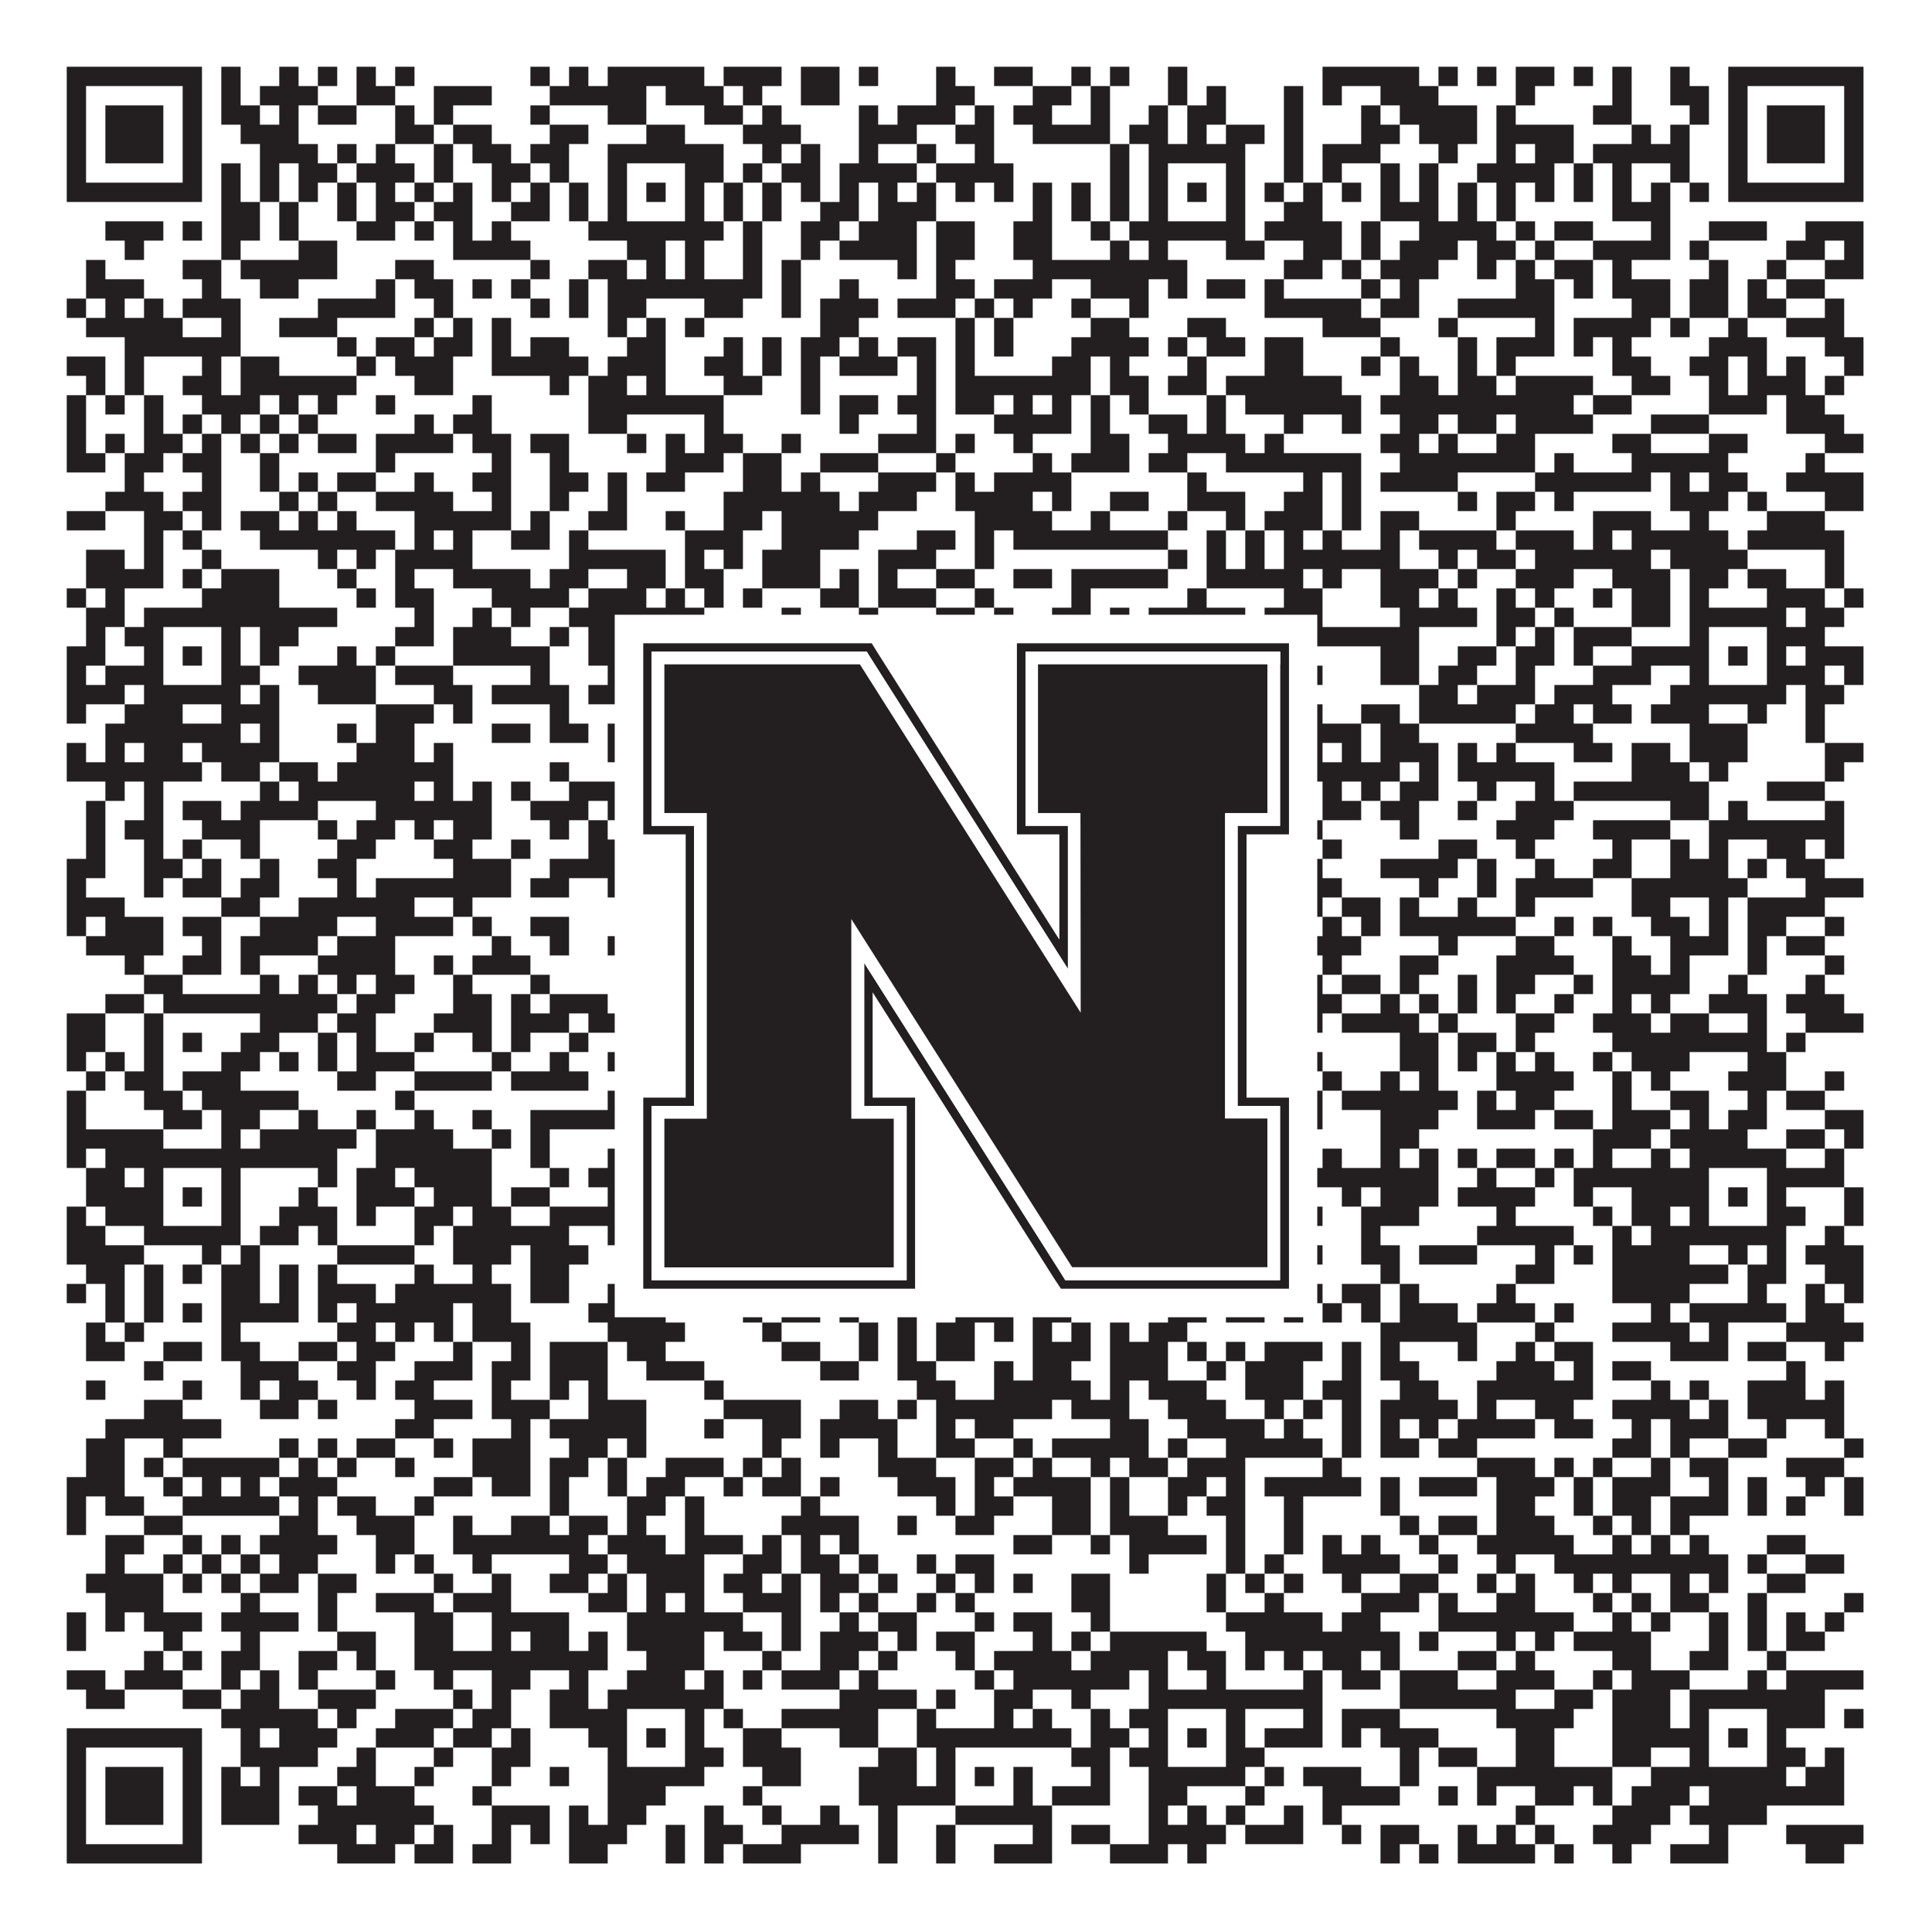
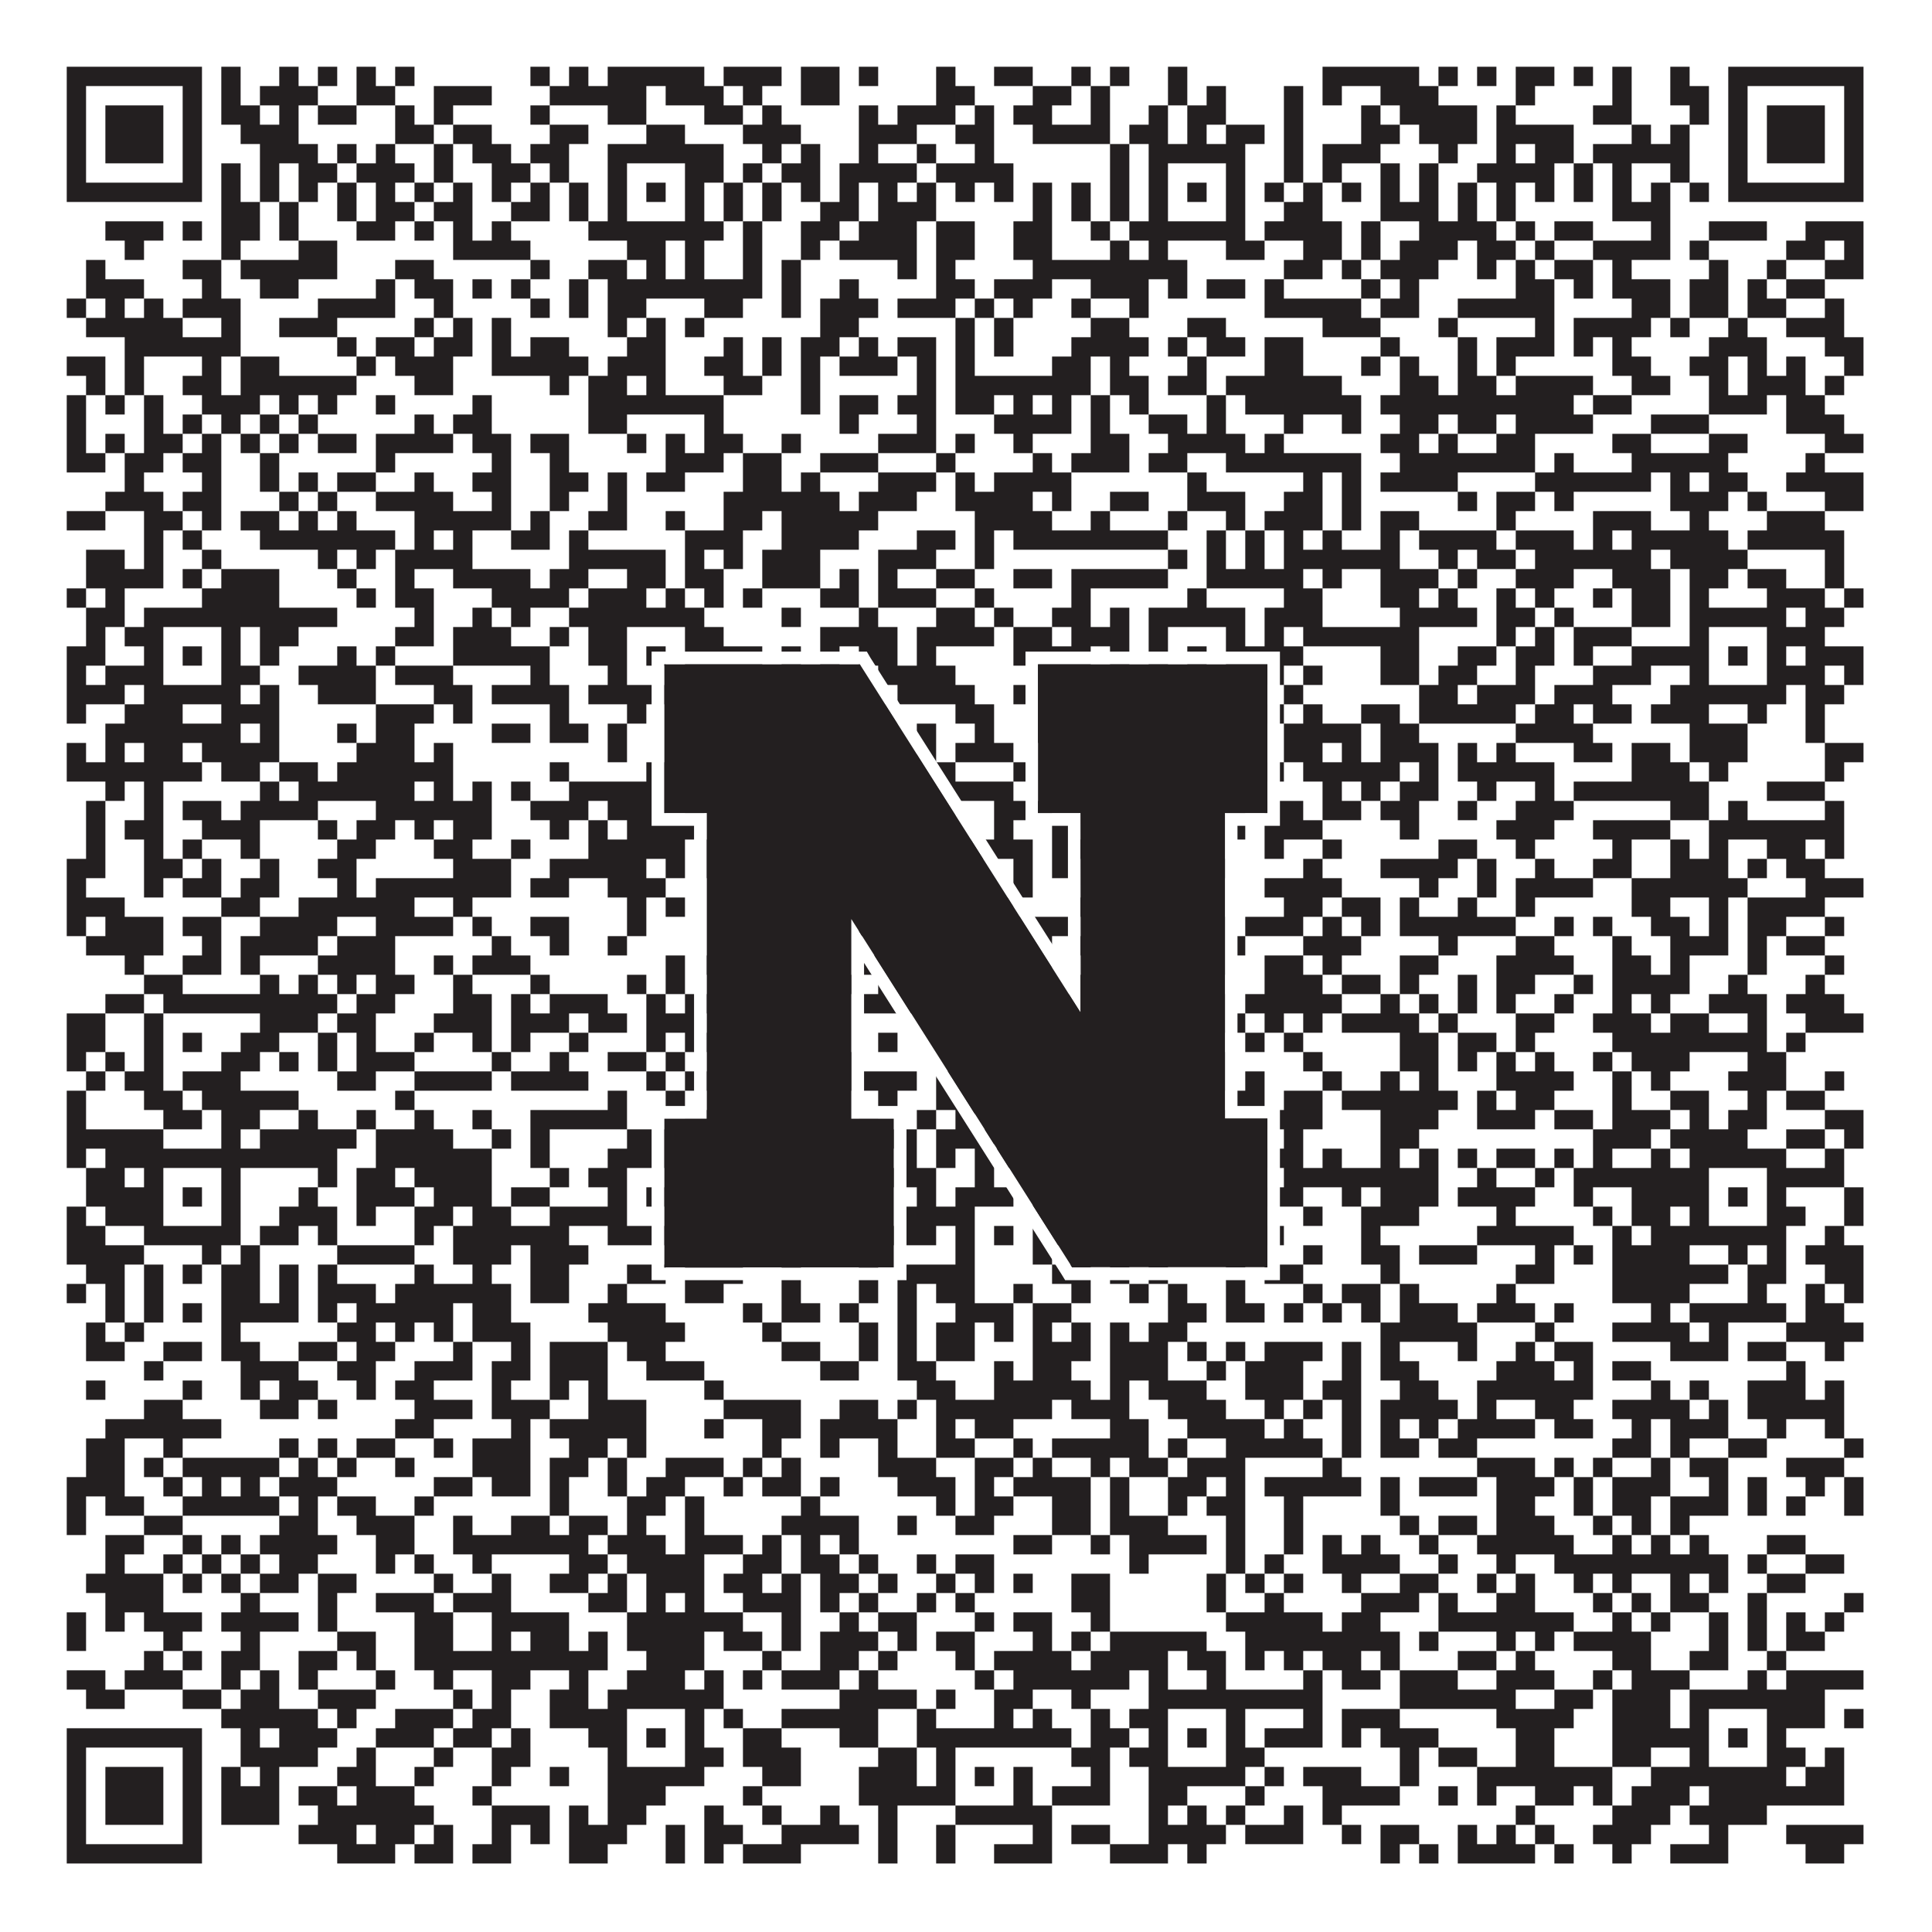
<svg xmlns="http://www.w3.org/2000/svg" version="1.1" width="1100px" height="1100px" viewBox="0 0 1100 1100">
  <rect x="0" y="0" width="1100" height="1100" fill="#ffffff" fill-opacity="1" />
  <path fill="#231f20" fill-opacity="1" d="M38,38L115,38L115,49L38,49ZM126,38L137,38L137,49L126,49ZM159,38L170,38L170,49L159,49ZM181,38L192,38L192,49L181,49ZM203,38L214,38L214,49L203,49ZM225,38L236,38L236,49L225,49ZM302,38L313,38L313,49L302,49ZM324,38L335,38L335,49L324,49ZM346,38L401,38L401,49L346,49ZM412,38L445,38L445,49L412,49ZM456,38L478,38L478,49L456,49ZM489,38L500,38L500,49L489,49ZM533,38L544,38L544,49L533,49ZM566,38L588,38L588,49L566,49ZM610,38L621,38L621,49L610,49ZM632,38L643,38L643,49L632,49ZM665,38L676,38L676,49L665,49ZM753,38L808,38L808,49L753,49ZM819,38L830,38L830,49L819,49ZM841,38L852,38L852,49L841,49ZM863,38L885,38L885,49L863,49ZM896,38L907,38L907,49L896,49ZM918,38L929,38L929,49L918,49ZM951,38L962,38L962,49L951,49ZM984,38L1061,38L1061,49L984,49ZM38,49L49,49L49,60L38,60ZM104,49L115,49L115,60L104,60ZM126,49L137,49L137,60L126,60ZM148,49L181,49L181,60L148,60ZM203,49L225,49L225,60L203,60ZM247,49L280,49L280,60L247,60ZM313,49L368,49L368,60L313,60ZM379,49L412,49L412,60L379,60ZM423,49L434,49L434,60L423,60ZM456,49L478,49L478,60L456,60ZM533,49L555,49L555,60L533,60ZM588,49L610,49L610,60L588,60ZM621,49L632,49L632,60L621,60ZM665,49L676,49L676,60L665,60ZM687,49L698,49L698,60L687,60ZM731,49L742,49L742,60L731,60ZM753,49L764,49L764,60L753,60ZM786,49L819,49L819,60L786,60ZM863,49L874,49L874,60L863,60ZM918,49L929,49L929,60L918,60ZM951,49L973,49L973,60L951,60ZM984,49L995,49L995,60L984,60ZM1050,49L1061,49L1061,60L1050,60ZM38,60L49,60L49,71L38,71ZM60,60L93,60L93,71L60,71ZM104,60L115,60L115,71L104,71ZM126,60L148,60L148,71L126,71ZM159,60L170,60L170,71L159,71ZM181,60L203,60L203,71L181,71ZM225,60L236,60L236,71L225,71ZM247,60L258,60L258,71L247,71ZM302,60L313,60L313,71L302,71ZM346,60L368,60L368,71L346,71ZM401,60L423,60L423,71L401,71ZM434,60L445,60L445,71L434,71ZM489,60L500,60L500,71L489,71ZM511,60L544,60L544,71L511,71ZM555,60L566,60L566,71L555,71ZM577,60L599,60L599,71L577,71ZM621,60L632,60L632,71L621,71ZM654,60L665,60L665,71L654,71ZM676,60L698,60L698,71L676,71ZM731,60L742,60L742,71L731,71ZM775,60L786,60L786,71L775,71ZM797,60L841,60L841,71L797,71ZM852,60L863,60L863,71L852,71ZM907,60L929,60L929,71L907,71ZM962,60L973,60L973,71L962,71ZM984,60L995,60L995,71L984,71ZM1006,60L1039,60L1039,71L1006,71ZM1050,60L1061,60L1061,71L1050,71ZM38,71L49,71L49,82L38,82ZM60,71L93,71L93,82L60,82ZM104,71L115,71L115,82L104,82ZM137,71L170,71L170,82L137,82ZM225,71L247,71L247,82L225,82ZM258,71L280,71L280,82L258,82ZM313,71L335,71L335,82L313,82ZM368,71L390,71L390,82L368,82ZM423,71L456,71L456,82L423,82ZM489,71L522,71L522,82L489,82ZM544,71L566,71L566,82L544,82ZM588,71L632,71L632,82L588,82ZM643,71L665,71L665,82L643,82ZM676,71L687,71L687,82L676,82ZM698,71L720,71L720,82L698,82ZM731,71L742,71L742,82L731,82ZM775,71L797,71L797,82L775,82ZM808,71L841,71L841,82L808,82ZM852,71L896,71L896,82L852,82ZM929,71L940,71L940,82L929,82ZM951,71L962,71L962,82L951,82ZM984,71L995,71L995,82L984,82ZM1006,71L1039,71L1039,82L1006,82ZM1050,71L1061,71L1061,82L1050,82ZM38,82L49,82L49,93L38,93ZM60,82L93,82L93,93L60,93ZM104,82L115,82L115,93L104,93ZM148,82L181,82L181,93L148,93ZM192,82L203,82L203,93L192,93ZM214,82L225,82L225,93L214,93ZM247,82L258,82L258,93L247,93ZM269,82L291,82L291,93L269,93ZM302,82L324,82L324,93L302,93ZM346,82L412,82L412,93L346,93ZM434,82L445,82L445,93L434,93ZM456,82L467,82L467,93L456,93ZM489,82L500,82L500,93L489,93ZM522,82L533,82L533,93L522,93ZM555,82L566,82L566,93L555,93ZM632,82L643,82L643,93L632,93ZM654,82L709,82L709,93L654,93ZM731,82L742,82L742,93L731,93ZM753,82L786,82L786,93L753,93ZM819,82L830,82L830,93L819,93ZM852,82L863,82L863,93L852,93ZM874,82L896,82L896,93L874,93ZM907,82L962,82L962,93L907,93ZM984,82L995,82L995,93L984,93ZM1006,82L1039,82L1039,93L1006,93ZM1050,82L1061,82L1061,93L1050,93ZM38,93L49,93L49,104L38,104ZM104,93L115,93L115,104L104,104ZM126,93L137,93L137,104L126,104ZM148,93L159,93L159,104L148,104ZM170,93L192,93L192,104L170,104ZM203,93L236,93L236,104L203,104ZM247,93L258,93L258,104L247,104ZM280,93L302,93L302,104L280,104ZM313,93L324,93L324,104L313,104ZM346,93L357,93L357,104L346,104ZM390,93L412,93L412,104L390,104ZM423,93L434,93L434,104L423,104ZM445,93L467,93L467,104L445,104ZM478,93L522,93L522,104L478,104ZM533,93L577,93L577,104L533,104ZM632,93L643,93L643,104L632,104ZM654,93L665,93L665,104L654,104ZM698,93L709,93L709,104L698,104ZM731,93L742,93L742,104L731,104ZM753,93L764,93L764,104L753,104ZM786,93L797,93L797,104L786,104ZM808,93L819,93L819,104L808,104ZM841,93L885,93L885,104L841,104ZM896,93L907,93L907,104L896,104ZM918,93L929,93L929,104L918,104ZM951,93L962,93L962,104L951,104ZM984,93L995,93L995,104L984,104ZM1050,93L1061,93L1061,104L1050,104ZM38,104L115,104L115,115L38,115ZM126,104L137,104L137,115L126,115ZM148,104L159,104L159,115L148,115ZM170,104L181,104L181,115L170,115ZM192,104L203,104L203,115L192,115ZM214,104L225,104L225,115L214,115ZM236,104L247,104L247,115L236,115ZM258,104L269,104L269,115L258,115ZM280,104L291,104L291,115L280,115ZM302,104L313,104L313,115L302,115ZM324,104L335,104L335,115L324,115ZM346,104L357,104L357,115L346,115ZM368,104L379,104L379,115L368,115ZM390,104L401,104L401,115L390,115ZM412,104L423,104L423,115L412,115ZM434,104L445,104L445,115L434,115ZM456,104L467,104L467,115L456,115ZM478,104L489,104L489,115L478,115ZM500,104L511,104L511,115L500,115ZM522,104L533,104L533,115L522,115ZM544,104L555,104L555,115L544,115ZM566,104L577,104L577,115L566,115ZM588,104L599,104L599,115L588,115ZM610,104L621,104L621,115L610,115ZM632,104L643,104L643,115L632,115ZM654,104L665,104L665,115L654,115ZM676,104L687,104L687,115L676,115ZM698,104L709,104L709,115L698,115ZM720,104L731,104L731,115L720,115ZM742,104L753,104L753,115L742,115ZM764,104L775,104L775,115L764,115ZM786,104L797,104L797,115L786,115ZM808,104L819,104L819,115L808,115ZM830,104L841,104L841,115L830,115ZM852,104L863,104L863,115L852,115ZM874,104L885,104L885,115L874,115ZM896,104L907,104L907,115L896,115ZM918,104L929,104L929,115L918,115ZM940,104L951,104L951,115L940,115ZM962,104L973,104L973,115L962,115ZM984,104L1061,104L1061,115L984,115ZM126,115L148,115L148,126L126,126ZM159,115L170,115L170,126L159,126ZM192,115L203,115L203,126L192,126ZM214,115L236,115L236,126L214,126ZM247,115L269,115L269,126L247,126ZM291,115L313,115L313,126L291,126ZM324,115L335,115L335,126L324,126ZM346,115L357,115L357,126L346,126ZM390,115L401,115L401,126L390,126ZM412,115L423,115L423,126L412,126ZM434,115L445,115L445,126L434,126ZM467,115L489,115L489,126L467,126ZM500,115L533,115L533,126L500,126ZM588,115L599,115L599,126L588,126ZM610,115L621,115L621,126L610,126ZM632,115L643,115L643,126L632,126ZM654,115L665,115L665,126L654,126ZM698,115L709,115L709,126L698,126ZM731,115L753,115L753,126L731,126ZM786,115L819,115L819,126L786,126ZM830,115L841,115L841,126L830,126ZM852,115L863,115L863,126L852,126ZM918,115L951,115L951,126L918,126ZM60,126L93,126L93,137L60,137ZM104,126L115,126L115,137L104,137ZM126,126L148,126L148,137L126,137ZM159,126L170,126L170,137L159,137ZM203,126L225,126L225,137L203,137ZM236,126L247,126L247,137L236,137ZM258,126L269,126L269,137L258,137ZM280,126L291,126L291,137L280,137ZM335,126L412,126L412,137L335,137ZM423,126L434,126L434,137L423,137ZM456,126L478,126L478,137L456,137ZM489,126L522,126L522,137L489,137ZM533,126L555,126L555,137L533,137ZM577,126L599,126L599,137L577,137ZM621,126L632,126L632,137L621,137ZM643,126L709,126L709,137L643,137ZM720,126L764,126L764,137L720,137ZM775,126L786,126L786,137L775,137ZM808,126L852,126L852,137L808,137ZM863,126L874,126L874,137L863,137ZM885,126L907,126L907,137L885,137ZM940,126L951,126L951,137L940,137ZM973,126L1006,126L1006,137L973,137ZM1028,126L1061,126L1061,137L1028,137ZM71,137L82,137L82,148L71,148ZM126,137L137,137L137,148L126,148ZM170,137L192,137L192,148L170,148ZM258,137L302,137L302,148L258,148ZM357,137L379,137L379,148L357,148ZM390,137L401,137L401,148L390,148ZM423,137L434,137L434,148L423,148ZM456,137L467,137L467,148L456,148ZM478,137L522,137L522,148L478,148ZM533,137L555,137L555,148L533,148ZM577,137L599,137L599,148L577,148ZM632,137L643,137L643,148L632,148ZM654,137L665,137L665,148L654,148ZM698,137L720,137L720,148L698,148ZM742,137L764,137L764,148L742,148ZM775,137L786,137L786,148L775,148ZM797,137L830,137L830,148L797,148ZM841,137L863,137L863,148L841,148ZM874,137L885,137L885,148L874,148ZM907,137L951,137L951,148L907,148ZM962,137L973,137L973,148L962,148ZM1017,137L1039,137L1039,148L1017,148ZM1050,137L1061,137L1061,148L1050,148ZM49,148L60,148L60,159L49,159ZM104,148L126,148L126,159L104,159ZM137,148L192,148L192,159L137,159ZM225,148L247,148L247,159L225,159ZM302,148L313,148L313,159L302,159ZM335,148L357,148L357,159L335,159ZM368,148L379,148L379,159L368,159ZM390,148L401,148L401,159L390,159ZM423,148L434,148L434,159L423,159ZM445,148L456,148L456,159L445,159ZM511,148L522,148L522,159L511,159ZM533,148L544,148L544,159L533,159ZM588,148L676,148L676,159L588,159ZM731,148L753,148L753,159L731,159ZM764,148L775,148L775,159L764,159ZM786,148L819,148L819,159L786,159ZM841,148L852,148L852,159L841,159ZM863,148L874,148L874,159L863,159ZM885,148L907,148L907,159L885,159ZM918,148L929,148L929,159L918,159ZM973,148L984,148L984,159L973,159ZM1006,148L1017,148L1017,159L1006,159ZM1039,148L1061,148L1061,159L1039,159ZM49,159L82,159L82,170L49,170ZM115,159L126,159L126,170L115,170ZM148,159L170,159L170,170L148,170ZM214,159L225,159L225,170L214,170ZM236,159L258,159L258,170L236,170ZM269,159L280,159L280,170L269,170ZM291,159L302,159L302,170L291,170ZM324,159L335,159L335,170L324,170ZM346,159L434,159L434,170L346,170ZM445,159L456,159L456,170L445,170ZM478,159L489,159L489,170L478,170ZM533,159L555,159L555,170L533,170ZM566,159L599,159L599,170L566,170ZM621,159L654,159L654,170L621,170ZM665,159L676,159L676,170L665,170ZM687,159L709,159L709,170L687,170ZM720,159L731,159L731,170L720,170ZM775,159L786,159L786,170L775,170ZM797,159L808,159L808,170L797,170ZM863,159L885,159L885,170L863,170ZM896,159L907,159L907,170L896,170ZM918,159L951,159L951,170L918,170ZM962,159L984,159L984,170L962,170ZM995,159L1006,159L1006,170L995,170ZM1017,159L1039,159L1039,170L1017,170ZM38,170L49,170L49,181L38,181ZM60,170L71,170L71,181L60,181ZM82,170L93,170L93,181L82,181ZM104,170L137,170L137,181L104,181ZM181,170L225,170L225,181L181,181ZM247,170L258,170L258,181L247,181ZM302,170L313,170L313,181L302,181ZM324,170L335,170L335,181L324,181ZM346,170L368,170L368,181L346,181ZM401,170L423,170L423,181L401,181ZM445,170L456,170L456,181L445,181ZM467,170L500,170L500,181L467,181ZM511,170L544,170L544,181L511,181ZM555,170L566,170L566,181L555,181ZM577,170L588,170L588,181L577,181ZM610,170L621,170L621,181L610,181ZM643,170L654,170L654,181L643,181ZM720,170L775,170L775,181L720,181ZM786,170L808,170L808,181L786,181ZM830,170L885,170L885,181L830,181ZM929,170L951,170L951,181L929,181ZM962,170L984,170L984,181L962,181ZM995,170L1017,170L1017,181L995,181ZM1039,170L1050,170L1050,181L1039,181ZM49,181L104,181L104,192L49,192ZM126,181L137,181L137,192L126,192ZM159,181L192,181L192,192L159,192ZM236,181L247,181L247,192L236,192ZM258,181L269,181L269,192L258,192ZM280,181L291,181L291,192L280,192ZM346,181L357,181L357,192L346,192ZM368,181L379,181L379,192L368,192ZM390,181L401,181L401,192L390,192ZM467,181L489,181L489,192L467,192ZM544,181L555,181L555,192L544,192ZM566,181L577,181L577,192L566,192ZM621,181L643,181L643,192L621,192ZM676,181L698,181L698,192L676,192ZM753,181L786,181L786,192L753,192ZM819,181L830,181L830,192L819,192ZM874,181L885,181L885,192L874,192ZM896,181L940,181L940,192L896,192ZM951,181L962,181L962,192L951,192ZM984,181L995,181L995,192L984,192ZM1017,181L1050,181L1050,192L1017,192ZM71,192L137,192L137,203L71,203ZM192,192L203,192L203,203L192,203ZM214,192L236,192L236,203L214,203ZM247,192L269,192L269,203L247,203ZM280,192L291,192L291,203L280,203ZM302,192L324,192L324,203L302,203ZM357,192L379,192L379,203L357,203ZM412,192L423,192L423,203L412,203ZM434,192L445,192L445,203L434,203ZM456,192L478,192L478,203L456,203ZM489,192L500,192L500,203L489,203ZM511,192L533,192L533,203L511,203ZM544,192L555,192L555,203L544,203ZM566,192L577,192L577,203L566,203ZM610,192L654,192L654,203L610,203ZM665,192L676,192L676,203L665,203ZM687,192L709,192L709,203L687,203ZM720,192L742,192L742,203L720,203ZM786,192L797,192L797,203L786,203ZM830,192L841,192L841,203L830,203ZM852,192L885,192L885,203L852,203ZM896,192L907,192L907,203L896,203ZM918,192L929,192L929,203L918,203ZM973,192L1006,192L1006,203L973,203ZM1039,192L1061,192L1061,203L1039,203ZM38,203L60,203L60,214L38,214ZM71,203L82,203L82,214L71,214ZM115,203L126,203L126,214L115,214ZM137,203L159,203L159,214L137,214ZM203,203L214,203L214,214L203,214ZM225,203L258,203L258,214L225,214ZM280,203L335,203L335,214L280,214ZM346,203L379,203L379,214L346,214ZM401,203L423,203L423,214L401,214ZM434,203L445,203L445,214L434,214ZM456,203L467,203L467,214L456,214ZM478,203L511,203L511,214L478,214ZM522,203L533,203L533,214L522,214ZM544,203L555,203L555,214L544,214ZM599,203L621,203L621,214L599,214ZM632,203L643,203L643,214L632,214ZM676,203L687,203L687,214L676,214ZM720,203L742,203L742,214L720,214ZM775,203L786,203L786,214L775,214ZM797,203L808,203L808,214L797,214ZM830,203L841,203L841,214L830,214ZM852,203L863,203L863,214L852,214ZM918,203L940,203L940,214L918,214ZM962,203L984,203L984,214L962,214ZM995,203L1006,203L1006,214L995,214ZM1017,203L1028,203L1028,214L1017,214ZM1050,203L1061,203L1061,214L1050,214ZM49,214L60,214L60,225L49,225ZM71,214L82,214L82,225L71,225ZM104,214L126,214L126,225L104,225ZM137,214L203,214L203,225L137,225ZM236,214L258,214L258,225L236,225ZM313,214L324,214L324,225L313,225ZM335,214L357,214L357,225L335,225ZM368,214L379,214L379,225L368,225ZM412,214L434,214L434,225L412,225ZM456,214L467,214L467,225L456,225ZM522,214L533,214L533,225L522,225ZM544,214L621,214L621,225L544,225ZM632,214L654,214L654,225L632,225ZM665,214L687,214L687,225L665,225ZM698,214L764,214L764,225L698,225ZM797,214L819,214L819,225L797,225ZM830,214L852,214L852,225L830,225ZM863,214L907,214L907,225L863,225ZM929,214L951,214L951,225L929,225ZM973,214L984,214L984,225L973,225ZM995,214L1028,214L1028,225L995,225ZM1039,214L1050,214L1050,225L1039,225ZM38,225L49,225L49,236L38,236ZM60,225L71,225L71,236L60,236ZM82,225L93,225L93,236L82,236ZM115,225L148,225L148,236L115,236ZM159,225L170,225L170,236L159,236ZM181,225L192,225L192,236L181,236ZM214,225L225,225L225,236L214,236ZM269,225L280,225L280,236L269,236ZM335,225L412,225L412,236L335,236ZM456,225L467,225L467,236L456,236ZM478,225L500,225L500,236L478,236ZM511,225L533,225L533,236L511,236ZM544,225L566,225L566,236L544,236ZM577,225L588,225L588,236L577,236ZM599,225L610,225L610,236L599,236ZM621,225L632,225L632,236L621,236ZM643,225L654,225L654,236L643,236ZM687,225L698,225L698,236L687,236ZM709,225L775,225L775,236L709,236ZM786,225L896,225L896,236L786,236ZM907,225L929,225L929,236L907,236ZM973,225L1006,225L1006,236L973,236ZM1017,225L1039,225L1039,236L1017,236ZM38,236L49,236L49,247L38,247ZM82,236L93,236L93,247L82,247ZM104,236L115,236L115,247L104,247ZM126,236L137,236L137,247L126,247ZM148,236L159,236L159,247L148,247ZM170,236L181,236L181,247L170,247ZM236,236L247,236L247,247L236,247ZM258,236L280,236L280,247L258,247ZM335,236L357,236L357,247L335,247ZM401,236L412,236L412,247L401,247ZM478,236L489,236L489,247L478,247ZM522,236L533,236L533,247L522,247ZM566,236L610,236L610,247L566,247ZM621,236L632,236L632,247L621,247ZM654,236L676,236L676,247L654,247ZM687,236L698,236L698,247L687,247ZM731,236L742,236L742,247L731,247ZM764,236L775,236L775,247L764,247ZM797,236L819,236L819,247L797,247ZM830,236L852,236L852,247L830,247ZM863,236L907,236L907,247L863,247ZM940,236L973,236L973,247L940,247ZM1017,236L1050,236L1050,247L1017,247ZM38,247L49,247L49,258L38,258ZM60,247L71,247L71,258L60,258ZM82,247L104,247L104,258L82,258ZM115,247L126,247L126,258L115,258ZM137,247L148,247L148,258L137,258ZM159,247L170,247L170,258L159,258ZM181,247L203,247L203,258L181,258ZM214,247L258,247L258,258L214,258ZM269,247L291,247L291,258L269,258ZM302,247L324,247L324,258L302,258ZM357,247L368,247L368,258L357,258ZM379,247L390,247L390,258L379,258ZM401,247L423,247L423,258L401,258ZM445,247L456,247L456,258L445,258ZM500,247L533,247L533,258L500,258ZM544,247L555,247L555,258L544,258ZM577,247L588,247L588,258L577,258ZM621,247L643,247L643,258L621,258ZM665,247L709,247L709,258L665,258ZM720,247L731,247L731,258L720,258ZM786,247L808,247L808,258L786,258ZM819,247L830,247L830,258L819,258ZM852,247L874,247L874,258L852,258ZM918,247L940,247L940,258L918,258ZM973,247L995,247L995,258L973,258ZM1039,247L1061,247L1061,258L1039,258ZM38,258L60,258L60,269L38,269ZM71,258L93,258L93,269L71,269ZM104,258L126,258L126,269L104,269ZM148,258L159,258L159,269L148,269ZM214,258L225,258L225,269L214,269ZM280,258L291,258L291,269L280,269ZM313,258L324,258L324,269L313,269ZM379,258L412,258L412,269L379,269ZM423,258L445,258L445,269L423,269ZM467,258L500,258L500,269L467,269ZM533,258L544,258L544,269L533,269ZM588,258L599,258L599,269L588,269ZM610,258L643,258L643,269L610,269ZM654,258L676,258L676,269L654,269ZM698,258L775,258L775,269L698,269ZM797,258L874,258L874,269L797,269ZM885,258L896,258L896,269L885,269ZM929,258L984,258L984,269L929,269ZM1028,258L1039,258L1039,269L1028,269ZM71,269L82,269L82,280L71,280ZM115,269L126,269L126,280L115,280ZM148,269L159,269L159,280L148,280ZM170,269L181,269L181,280L170,280ZM192,269L214,269L214,280L192,280ZM236,269L247,269L247,280L236,280ZM269,269L291,269L291,280L269,280ZM313,269L335,269L335,280L313,280ZM346,269L357,269L357,280L346,280ZM368,269L390,269L390,280L368,280ZM423,269L445,269L445,280L423,280ZM456,269L467,269L467,280L456,280ZM500,269L533,269L533,280L500,280ZM544,269L555,269L555,280L544,280ZM566,269L610,269L610,280L566,280ZM676,269L687,269L687,280L676,280ZM742,269L753,269L753,280L742,280ZM764,269L775,269L775,280L764,280ZM786,269L830,269L830,280L786,280ZM874,269L940,269L940,280L874,280ZM951,269L962,269L962,280L951,280ZM973,269L995,269L995,280L973,280ZM1017,269L1061,269L1061,280L1017,280ZM60,280L93,280L93,291L60,291ZM104,280L126,280L126,291L104,291ZM159,280L170,280L170,291L159,291ZM181,280L192,280L192,291L181,291ZM214,280L258,280L258,291L214,291ZM280,280L291,280L291,291L280,291ZM313,280L324,280L324,291L313,291ZM346,280L357,280L357,291L346,291ZM412,280L478,280L478,291L412,291ZM489,280L522,280L522,291L489,291ZM544,280L588,280L588,291L544,291ZM599,280L610,280L610,291L599,291ZM632,280L654,280L654,291L632,291ZM676,280L709,280L709,291L676,291ZM731,280L753,280L753,291L731,291ZM764,280L775,280L775,291L764,291ZM830,280L841,280L841,291L830,291ZM852,280L874,280L874,291L852,291ZM885,280L896,280L896,291L885,291ZM951,280L984,280L984,291L951,291ZM995,280L1006,280L1006,291L995,291ZM1039,280L1061,280L1061,291L1039,291ZM38,291L60,291L60,302L38,302ZM82,291L104,291L104,302L82,302ZM115,291L126,291L126,302L115,302ZM137,291L159,291L159,302L137,302ZM170,291L181,291L181,302L170,302ZM192,291L203,291L203,302L192,302ZM236,291L291,291L291,302L236,302ZM302,291L313,291L313,302L302,302ZM335,291L357,291L357,302L335,302ZM379,291L390,291L390,302L379,302ZM412,291L434,291L434,302L412,302ZM445,291L500,291L500,302L445,302ZM555,291L599,291L599,302L555,302ZM621,291L632,291L632,302L621,302ZM665,291L676,291L676,302L665,302ZM698,291L709,291L709,302L698,302ZM720,291L753,291L753,302L720,302ZM764,291L775,291L775,302L764,302ZM786,291L808,291L808,302L786,302ZM852,291L863,291L863,302L852,302ZM907,291L940,291L940,302L907,302ZM962,291L973,291L973,302L962,302ZM1006,291L1039,291L1039,302L1006,302ZM82,302L93,302L93,313L82,313ZM104,302L115,302L115,313L104,313ZM148,302L225,302L225,313L148,313ZM236,302L247,302L247,313L236,313ZM258,302L269,302L269,313L258,313ZM291,302L313,302L313,313L291,313ZM324,302L335,302L335,313L324,313ZM390,302L423,302L423,313L390,313ZM445,302L489,302L489,313L445,313ZM522,302L544,302L544,313L522,313ZM555,302L566,302L566,313L555,313ZM577,302L665,302L665,313L577,313ZM687,302L698,302L698,313L687,313ZM709,302L720,302L720,313L709,313ZM731,302L742,302L742,313L731,313ZM753,302L764,302L764,313L753,313ZM786,302L797,302L797,313L786,313ZM808,302L852,302L852,313L808,313ZM863,302L896,302L896,313L863,313ZM907,302L918,302L918,313L907,313ZM929,302L984,302L984,313L929,313ZM995,302L1050,302L1050,313L995,313ZM49,313L71,313L71,324L49,324ZM82,313L93,313L93,324L82,324ZM115,313L126,313L126,324L115,324ZM181,313L192,313L192,324L181,324ZM203,313L214,313L214,324L203,324ZM225,313L269,313L269,324L225,324ZM324,313L379,313L379,324L324,324ZM390,313L401,313L401,324L390,324ZM412,313L423,313L423,324L412,324ZM434,313L467,313L467,324L434,324ZM500,313L533,313L533,324L500,324ZM555,313L566,313L566,324L555,324ZM665,313L676,313L676,324L665,324ZM687,313L698,313L698,324L687,324ZM709,313L720,313L720,324L709,324ZM731,313L797,313L797,324L731,324ZM819,313L830,313L830,324L819,324ZM841,313L863,313L863,324L841,324ZM874,313L940,313L940,324L874,324ZM951,313L995,313L995,324L951,324ZM1039,313L1050,313L1050,324L1039,324ZM49,324L93,324L93,335L49,335ZM104,324L115,324L115,335L104,335ZM126,324L159,324L159,335L126,335ZM192,324L203,324L203,335L192,335ZM225,324L236,324L236,335L225,335ZM258,324L302,324L302,335L258,335ZM313,324L335,324L335,335L313,335ZM357,324L379,324L379,335L357,335ZM390,324L412,324L412,335L390,335ZM434,324L467,324L467,335L434,335ZM478,324L489,324L489,335L478,335ZM500,324L511,324L511,335L500,335ZM533,324L555,324L555,335L533,335ZM577,324L599,324L599,335L577,335ZM610,324L665,324L665,335L610,335ZM687,324L742,324L742,335L687,335ZM753,324L764,324L764,335L753,335ZM786,324L819,324L819,335L786,335ZM830,324L841,324L841,335L830,335ZM863,324L896,324L896,335L863,335ZM918,324L951,324L951,335L918,335ZM962,324L984,324L984,335L962,335ZM995,324L1017,324L1017,335L995,335ZM1039,324L1050,324L1050,335L1039,335ZM38,335L49,335L49,346L38,346ZM60,335L71,335L71,346L60,346ZM115,335L159,335L159,346L115,346ZM203,335L214,335L214,346L203,346ZM225,335L247,335L247,346L225,346ZM280,335L324,335L324,346L280,346ZM335,335L368,335L368,346L335,346ZM379,335L390,335L390,346L379,346ZM401,335L412,335L412,346L401,346ZM423,335L434,335L434,346L423,346ZM467,335L489,335L489,346L467,346ZM500,335L533,335L533,346L500,346ZM555,335L566,335L566,346L555,346ZM610,335L621,335L621,346L610,346ZM676,335L687,335L687,346L676,346ZM731,335L753,335L753,346L731,346ZM786,335L808,335L808,346L786,346ZM819,335L830,335L830,346L819,346ZM852,335L863,335L863,346L852,346ZM874,335L885,335L885,346L874,346ZM907,335L918,335L918,346L907,346ZM929,335L951,335L951,346L929,346ZM962,335L973,335L973,346L962,346ZM1006,335L1039,335L1039,346L1006,346ZM1050,335L1061,335L1061,346L1050,346ZM49,346L71,346L71,357L49,357ZM82,346L192,346L192,357L82,357ZM236,346L247,346L247,357L236,357ZM269,346L280,346L280,357L269,357ZM291,346L302,346L302,357L291,357ZM324,346L401,346L401,357L324,357ZM445,346L456,346L456,357L445,357ZM489,346L500,346L500,357L489,357ZM533,346L555,346L555,357L533,357ZM566,346L577,346L577,357L566,357ZM599,346L621,346L621,357L599,357ZM632,346L643,346L643,357L632,357ZM654,346L709,346L709,357L654,357ZM720,346L753,346L753,357L720,357ZM797,346L841,346L841,357L797,357ZM852,346L874,346L874,357L852,357ZM885,346L896,346L896,357L885,357ZM929,346L951,346L951,357L929,357ZM962,346L1017,346L1017,357L962,357ZM1028,346L1050,346L1050,357L1028,357ZM49,357L60,357L60,368L49,368ZM71,357L93,357L93,368L71,368ZM126,357L137,357L137,368L126,368ZM148,357L170,357L170,368L148,368ZM225,357L247,357L247,368L225,368ZM258,357L291,357L291,368L258,368ZM313,357L324,357L324,368L313,368ZM335,357L357,357L357,368L335,368ZM390,357L412,357L412,368L390,368ZM467,357L511,357L511,368L467,368ZM522,357L566,357L566,368L522,368ZM577,357L599,357L599,368L577,368ZM610,357L643,357L643,368L610,368ZM654,357L665,357L665,368L654,368ZM698,357L709,357L709,368L698,368ZM720,357L731,357L731,368L720,368ZM742,357L808,357L808,368L742,368ZM852,357L863,357L863,368L852,368ZM874,357L885,357L885,368L874,368ZM896,357L929,357L929,368L896,368ZM962,357L973,357L973,368L962,368ZM1006,357L1039,357L1039,368L1006,368ZM38,368L60,368L60,379L38,379ZM82,368L93,368L93,379L82,379ZM104,368L115,368L115,379L104,379ZM126,368L137,368L137,379L126,379ZM148,368L159,368L159,379L148,379ZM192,368L203,368L203,379L192,379ZM214,368L225,368L225,379L214,379ZM258,368L313,368L313,379L258,379ZM335,368L357,368L357,379L335,379ZM368,368L379,368L379,379L368,379ZM390,368L434,368L434,379L390,379ZM445,368L456,368L456,379L445,379ZM467,368L478,368L478,379L467,379ZM489,368L511,368L511,379L489,379ZM522,368L533,368L533,379L522,379ZM577,368L621,368L621,379L577,379ZM632,368L643,368L643,379L632,379ZM654,368L665,368L665,379L654,379ZM676,368L687,368L687,379L676,379ZM698,368L742,368L742,379L698,379ZM786,368L808,368L808,379L786,379ZM830,368L852,368L852,379L830,379ZM863,368L885,368L885,379L863,379ZM896,368L907,368L907,379L896,379ZM929,368L973,368L973,379L929,379ZM984,368L995,368L995,379L984,379ZM1006,368L1017,368L1017,379L1006,379ZM1028,368L1061,368L1061,379L1028,379ZM38,379L49,379L49,390L38,390ZM60,379L93,379L93,390L60,390ZM126,379L148,379L148,390L126,390ZM170,379L214,379L214,390L170,390ZM225,379L258,379L258,390L225,390ZM302,379L313,379L313,390L302,390ZM346,379L357,379L357,390L346,390ZM390,379L412,379L412,390L390,390ZM423,379L434,379L434,390L423,390ZM445,379L456,379L456,390L445,390ZM478,379L489,379L489,390L478,390ZM500,379L544,379L544,390L500,390ZM588,379L610,379L610,390L588,390ZM621,379L632,379L632,390L621,390ZM654,379L665,379L665,390L654,390ZM698,379L709,379L709,390L698,390ZM720,379L731,379L731,390L720,390ZM742,379L753,379L753,390L742,390ZM786,379L808,379L808,390L786,390ZM819,379L841,379L841,390L819,390ZM863,379L874,379L874,390L863,390ZM907,379L940,379L940,390L907,390ZM962,379L973,379L973,390L962,390ZM1006,379L1039,379L1039,390L1006,390ZM1050,379L1061,379L1061,390L1050,390ZM38,390L71,390L71,401L38,401ZM82,390L137,390L137,401L82,401ZM148,390L159,390L159,401L148,401ZM181,390L214,390L214,401L181,401ZM247,390L269,390L269,401L247,401ZM280,390L324,390L324,401L280,401ZM335,390L401,390L401,401L335,401ZM445,390L467,390L467,401L445,401ZM511,390L555,390L555,401L511,401ZM577,390L599,390L599,401L577,401ZM621,390L632,390L632,401L621,401ZM654,390L720,390L720,401L654,401ZM731,390L742,390L742,401L731,401ZM808,390L830,390L830,401L808,401ZM841,390L874,390L874,401L841,401ZM885,390L918,390L918,401L885,401ZM951,390L1017,390L1017,401L951,401ZM1028,390L1050,390L1050,401L1028,401ZM38,401L49,401L49,412L38,412ZM71,401L104,401L104,412L71,412ZM126,401L159,401L159,412L126,412ZM214,401L247,401L247,412L214,412ZM258,401L269,401L269,412L258,412ZM313,401L324,401L324,412L313,412ZM357,401L368,401L368,412L357,412ZM401,401L434,401L434,412L401,412ZM456,401L478,401L478,412L456,412ZM489,401L511,401L511,412L489,412ZM544,401L566,401L566,412L544,412ZM588,401L621,401L621,412L588,412ZM643,401L654,401L654,412L643,412ZM665,401L698,401L698,412L665,412ZM709,401L731,401L731,412L709,412ZM742,401L753,401L753,412L742,412ZM775,401L797,401L797,412L775,412ZM808,401L863,401L863,412L808,412ZM874,401L896,401L896,412L874,412ZM907,401L929,401L929,412L907,412ZM940,401L973,401L973,412L940,412ZM995,401L1006,401L1006,412L995,412ZM1028,401L1039,401L1039,412L1028,412ZM60,412L137,412L137,423L60,423ZM148,412L159,412L159,423L148,423ZM192,412L203,412L203,423L192,423ZM214,412L236,412L236,423L214,423ZM280,412L302,412L302,423L280,423ZM313,412L335,412L335,423L313,423ZM346,412L357,412L357,423L346,423ZM467,412L511,412L511,423L467,423ZM522,412L533,412L533,423L522,423ZM555,412L566,412L566,423L555,423ZM588,412L621,412L621,423L588,423ZM632,412L643,412L643,423L632,423ZM654,412L676,412L676,423L654,423ZM698,412L720,412L720,423L698,423ZM731,412L775,412L775,423L731,423ZM786,412L808,412L808,423L786,423ZM863,412L907,412L907,423L863,423ZM962,412L995,412L995,423L962,423ZM1028,412L1039,412L1039,423L1028,423ZM38,423L49,423L49,434L38,434ZM60,423L71,423L71,434L60,434ZM82,423L104,423L104,434L82,434ZM115,423L159,423L159,434L115,434ZM203,423L236,423L236,434L203,434ZM247,423L258,423L258,434L247,434ZM346,423L357,423L357,434L346,434ZM390,423L434,423L434,434L390,434ZM456,423L467,423L467,434L456,434ZM500,423L511,423L511,434L500,434ZM522,423L533,423L533,434L522,434ZM544,423L577,423L577,434L544,434ZM665,423L676,423L676,434L665,434ZM687,423L709,423L709,434L687,434ZM731,423L753,423L753,434L731,434ZM764,423L775,423L775,434L764,434ZM786,423L819,423L819,434L786,434ZM830,423L841,423L841,434L830,434ZM852,423L863,423L863,434L852,434ZM896,423L918,423L918,434L896,434ZM929,423L951,423L951,434L929,434ZM962,423L995,423L995,434L962,434ZM1039,423L1061,423L1061,434L1039,434ZM38,434L115,434L115,445L38,445ZM126,434L148,434L148,445L126,445ZM159,434L181,434L181,445L159,445ZM192,434L258,434L258,445L192,445ZM313,434L324,434L324,445L313,445ZM368,434L379,434L379,445L368,445ZM401,434L412,434L412,445L401,445ZM489,434L544,434L544,445L489,445ZM577,434L588,434L588,445L577,445ZM599,434L610,434L610,445L599,445ZM621,434L643,434L643,445L621,445ZM709,434L731,434L731,445L709,445ZM742,434L797,434L797,445L742,445ZM808,434L819,434L819,445L808,445ZM830,434L885,434L885,445L830,445ZM929,434L962,434L962,445L929,445ZM973,434L984,434L984,445L973,445ZM1039,434L1050,434L1050,445L1039,445ZM60,445L71,445L71,456L60,456ZM82,445L93,445L93,456L82,456ZM148,445L159,445L159,456L148,456ZM170,445L236,445L236,456L170,456ZM247,445L258,445L258,456L247,456ZM269,445L280,445L280,456L269,456ZM291,445L302,445L302,456L291,456ZM324,445L401,445L401,456L324,456ZM412,445L445,445L445,456L412,456ZM467,445L577,445L577,456L467,456ZM599,445L621,445L621,456L599,456ZM632,445L698,445L698,456L632,456ZM753,445L764,445L764,456L753,456ZM775,445L786,445L786,456L775,456ZM797,445L819,445L819,456L797,456ZM841,445L852,445L852,456L841,456ZM874,445L885,445L885,456L874,456ZM896,445L973,445L973,456L896,456ZM1006,445L1039,445L1039,456L1006,456ZM49,456L60,456L60,467L49,467ZM82,456L93,456L93,467L82,467ZM104,456L126,456L126,467L104,467ZM137,456L181,456L181,467L137,467ZM214,456L280,456L280,467L214,467ZM302,456L335,456L335,467L302,467ZM346,456L379,456L379,467L346,467ZM390,456L401,456L401,467L390,467ZM434,456L456,456L456,467L434,467ZM489,456L522,456L522,467L489,467ZM533,456L544,456L544,467L533,467ZM566,456L599,456L599,467L566,467ZM621,456L643,456L643,467L621,467ZM676,456L687,456L687,467L676,467ZM698,456L709,456L709,467L698,467ZM720,456L742,456L742,467L720,467ZM753,456L775,456L775,467L753,467ZM786,456L808,456L808,467L786,467ZM830,456L841,456L841,467L830,467ZM863,456L896,456L896,467L863,467ZM951,456L973,456L973,467L951,467ZM984,456L995,456L995,467L984,467ZM1039,456L1050,456L1050,467L1039,467ZM49,467L60,467L60,478L49,478ZM71,467L93,467L93,478L71,478ZM115,467L148,467L148,478L115,478ZM181,467L192,467L192,478L181,478ZM203,467L225,467L225,478L203,478ZM236,467L247,467L247,478L236,478ZM258,467L280,467L280,478L258,478ZM313,467L324,467L324,478L313,478ZM335,467L346,467L346,478L335,478ZM357,467L401,467L401,478L357,478ZM412,467L423,467L423,478L412,478ZM434,467L445,467L445,478L434,478ZM456,467L489,467L489,478L456,478ZM511,467L522,467L522,478L511,478ZM566,467L577,467L577,478L566,478ZM599,467L610,467L610,478L599,478ZM621,467L632,467L632,478L621,478ZM643,467L654,467L654,478L643,478ZM665,467L687,467L687,478L665,478ZM698,467L709,467L709,478L698,478ZM720,467L753,467L753,478L720,478ZM797,467L808,467L808,478L797,478ZM852,467L885,467L885,478L852,478ZM907,467L951,467L951,478L907,478ZM973,467L1050,467L1050,478L973,478ZM49,478L60,478L60,489L49,489ZM82,478L93,478L93,489L82,489ZM104,478L115,478L115,489L104,489ZM137,478L148,478L148,489L137,489ZM192,478L214,478L214,489L192,489ZM247,478L269,478L269,489L247,489ZM291,478L302,478L302,489L291,489ZM335,478L390,478L390,489L335,489ZM401,478L423,478L423,489L401,489ZM434,478L445,478L445,489L434,489ZM467,478L489,478L489,489L467,489ZM500,478L588,478L588,489L500,489ZM599,478L643,478L643,489L599,489ZM654,478L687,478L687,489L654,489ZM720,478L731,478L731,489L720,489ZM753,478L764,478L764,489L753,489ZM819,478L841,478L841,489L819,489ZM863,478L874,478L874,489L863,489ZM918,478L929,478L929,489L918,489ZM951,478L962,478L962,489L951,489ZM973,478L984,478L984,489L973,489ZM1006,478L1028,478L1028,489L1006,489ZM1039,478L1050,478L1050,489L1039,489ZM38,489L60,489L60,500L38,500ZM82,489L104,489L104,500L82,500ZM115,489L126,489L126,500L115,500ZM148,489L159,489L159,500L148,500ZM181,489L203,489L203,500L181,500ZM258,489L291,489L291,500L258,500ZM313,489L368,489L368,500L313,500ZM379,489L390,489L390,500L379,500ZM401,489L412,489L412,500L401,500ZM423,489L434,489L434,500L423,500ZM445,489L467,489L467,500L445,500ZM500,489L511,489L511,500L500,500ZM533,489L544,489L544,500L533,500ZM577,489L588,489L588,500L577,500ZM599,489L610,489L610,500L599,500ZM632,489L643,489L643,500L632,500ZM687,489L698,489L698,500L687,500ZM742,489L753,489L753,500L742,500ZM786,489L830,489L830,500L786,500ZM841,489L852,489L852,500L841,500ZM874,489L885,489L885,500L874,500ZM907,489L929,489L929,500L907,500ZM951,489L984,489L984,500L951,500ZM995,489L1006,489L1006,500L995,500ZM1017,489L1039,489L1039,500L1017,500ZM38,500L49,500L49,511L38,511ZM82,500L93,500L93,511L82,511ZM104,500L126,500L126,511L104,511ZM137,500L159,500L159,511L137,511ZM192,500L203,500L203,511L192,511ZM214,500L291,500L291,511L214,511ZM302,500L324,500L324,511L302,511ZM346,500L379,500L379,511L346,511ZM445,500L456,500L456,511L445,511ZM467,500L489,500L489,511L467,511ZM500,500L511,500L511,511L500,511ZM533,500L544,500L544,511L533,511ZM555,500L566,500L566,511L555,511ZM577,500L588,500L588,511L577,511ZM632,500L665,500L665,511L632,511ZM676,500L687,500L687,511L676,511ZM720,500L764,500L764,511L720,511ZM808,500L819,500L819,511L808,511ZM841,500L852,500L852,511L841,511ZM863,500L907,500L907,511L863,511ZM929,500L995,500L995,511L929,511ZM1028,500L1061,500L1061,511L1028,511ZM38,511L71,511L71,522L38,522ZM126,511L148,511L148,522L126,522ZM170,511L236,511L236,522L170,522ZM258,511L269,511L269,522L258,522ZM357,511L368,511L368,522L357,522ZM379,511L390,511L390,522L379,522ZM412,511L423,511L423,522L412,522ZM445,511L456,511L456,522L445,522ZM467,511L478,511L478,522L467,522ZM489,511L533,511L533,522L489,522ZM544,511L555,511L555,522L544,522ZM566,511L577,511L577,522L566,522ZM610,511L643,511L643,522L610,522ZM665,511L687,511L687,522L665,522ZM731,511L753,511L753,522L731,522ZM764,511L786,511L786,522L764,522ZM797,511L808,511L808,522L797,522ZM830,511L841,511L841,522L830,522ZM863,511L874,511L874,522L863,522ZM929,511L951,511L951,522L929,522ZM973,511L984,511L984,522L973,522ZM995,511L1039,511L1039,522L995,522ZM38,522L49,522L49,533L38,533ZM60,522L93,522L93,533L60,533ZM104,522L126,522L126,533L104,533ZM148,522L192,522L192,533L148,533ZM214,522L258,522L258,533L214,533ZM269,522L280,522L280,533L269,533ZM302,522L324,522L324,533L302,533ZM357,522L368,522L368,533L357,533ZM412,522L434,522L434,533L412,533ZM445,522L456,522L456,533L445,533ZM489,522L500,522L500,533L489,533ZM533,522L544,522L544,533L533,533ZM577,522L610,522L610,533L577,533ZM632,522L654,522L654,533L632,533ZM687,522L698,522L698,533L687,533ZM709,522L742,522L742,533L709,533ZM753,522L764,522L764,533L753,533ZM775,522L786,522L786,533L775,533ZM797,522L863,522L863,533L797,533ZM885,522L896,522L896,533L885,533ZM907,522L918,522L918,533L907,533ZM940,522L962,522L962,533L940,533ZM973,522L984,522L984,533L973,533ZM995,522L1017,522L1017,533L995,533ZM1039,522L1050,522L1050,533L1039,533ZM49,533L93,533L93,544L49,544ZM115,533L126,533L126,544L115,544ZM137,533L181,533L181,544L137,544ZM192,533L225,533L225,544L192,544ZM280,533L291,533L291,544L280,544ZM313,533L324,533L324,544L313,544ZM346,533L357,533L357,544L346,544ZM445,533L478,533L478,544L445,544ZM533,533L544,533L544,544L533,544ZM555,533L599,533L599,544L555,544ZM610,533L621,533L621,544L610,544ZM643,533L654,533L654,544L643,544ZM665,533L676,533L676,544L665,544ZM687,533L709,533L709,544L687,544ZM742,533L775,533L775,544L742,544ZM819,533L830,533L830,544L819,544ZM863,533L885,533L885,544L863,544ZM918,533L929,533L929,544L918,544ZM951,533L984,533L984,544L951,544ZM995,533L1006,533L1006,544L995,544ZM1017,533L1039,533L1039,544L1017,544ZM71,544L82,544L82,555L71,555ZM104,544L126,544L126,555L104,555ZM137,544L148,544L148,555L137,555ZM181,544L225,544L225,555L181,555ZM247,544L258,544L258,555L247,555ZM269,544L302,544L302,555L269,555ZM379,544L390,544L390,555L379,555ZM401,544L423,544L423,555L401,555ZM456,544L467,544L467,555L456,555ZM489,544L511,544L511,555L489,555ZM588,544L599,544L599,555L588,555ZM632,544L643,544L643,555L632,555ZM665,544L676,544L676,555L665,555ZM687,544L698,544L698,555L687,555ZM720,544L742,544L742,555L720,555ZM753,544L764,544L764,555L753,555ZM797,544L819,544L819,555L797,555ZM852,544L896,544L896,555L852,555ZM918,544L940,544L940,555L918,555ZM951,544L962,544L962,555L951,555ZM995,544L1006,544L1006,555L995,555ZM1039,544L1050,544L1050,555L1039,555ZM82,555L104,555L104,566L82,566ZM148,555L159,555L159,566L148,566ZM170,555L181,555L181,566L170,566ZM192,555L203,555L203,566L192,566ZM214,555L236,555L236,566L214,566ZM258,555L269,555L269,566L258,566ZM302,555L313,555L313,566L302,566ZM357,555L368,555L368,566L357,566ZM379,555L390,555L390,566L379,566ZM412,555L456,555L456,566L412,566ZM478,555L489,555L489,566L478,566ZM500,555L533,555L533,566L500,566ZM544,555L555,555L555,566L544,566ZM566,555L577,555L577,566L566,566ZM610,555L621,555L621,566L610,566ZM643,555L654,555L654,566L643,566ZM665,555L687,555L687,566L665,566ZM720,555L753,555L753,566L720,566ZM764,555L786,555L786,566L764,566ZM797,555L808,555L808,566L797,566ZM830,555L841,555L841,566L830,566ZM852,555L874,555L874,566L852,566ZM896,555L907,555L907,566L896,566ZM918,555L962,555L962,566L918,566ZM984,555L995,555L995,566L984,566ZM1028,555L1039,555L1039,566L1028,566ZM60,566L82,566L82,577L60,577ZM93,566L192,566L192,577L93,577ZM203,566L225,566L225,577L203,577ZM258,566L280,566L280,577L258,577ZM291,566L302,566L302,577L291,577ZM313,566L346,566L346,577L313,577ZM368,566L379,566L379,577L368,577ZM390,566L412,566L412,577L390,577ZM423,566L445,566L445,577L423,577ZM456,566L467,566L467,577L456,577ZM489,566L522,566L522,577L489,577ZM544,566L555,566L555,577L544,577ZM566,566L577,566L577,577L566,577ZM588,566L621,566L621,577L588,577ZM632,566L698,566L698,577L632,577ZM709,566L764,566L764,577L709,577ZM786,566L797,566L797,577L786,577ZM808,566L819,566L819,577L808,577ZM830,566L841,566L841,577L830,577ZM852,566L863,566L863,577L852,577ZM885,566L896,566L896,577L885,577ZM918,566L929,566L929,577L918,577ZM940,566L951,566L951,577L940,577ZM973,566L1006,566L1006,577L973,577ZM1017,566L1050,566L1050,577L1017,577ZM38,577L60,577L60,588L38,588ZM82,577L93,577L93,588L82,588ZM148,577L181,577L181,588L148,588ZM192,577L214,577L214,588L192,588ZM247,577L280,577L280,588L247,588ZM291,577L324,577L324,588L291,588ZM335,577L357,577L357,588L335,588ZM368,577L401,577L401,588L368,588ZM412,577L423,577L423,588L412,588ZM456,577L478,577L478,588L456,588ZM555,577L588,577L588,588L555,588ZM599,577L610,577L610,588L599,588ZM621,577L643,577L643,588L621,588ZM654,577L665,577L665,588L654,588ZM676,577L709,577L709,588L676,588ZM720,577L731,577L731,588L720,588ZM742,577L753,577L753,588L742,588ZM764,577L808,577L808,588L764,588ZM819,577L830,577L830,588L819,588ZM863,577L885,577L885,588L863,588ZM907,577L940,577L940,588L907,588ZM951,577L973,577L973,588L951,588ZM995,577L1006,577L1006,588L995,588ZM1028,577L1061,577L1061,588L1028,588ZM38,588L60,588L60,599L38,599ZM82,588L93,588L93,599L82,599ZM104,588L115,588L115,599L104,599ZM137,588L159,588L159,599L137,599ZM181,588L192,588L192,599L181,599ZM203,588L214,588L214,599L203,599ZM236,588L247,588L247,599L236,599ZM269,588L280,588L280,599L269,599ZM291,588L302,588L302,599L291,599ZM324,588L335,588L335,599L324,599ZM368,588L379,588L379,599L368,599ZM390,588L423,588L423,599L390,599ZM467,588L478,588L478,599L467,599ZM500,588L511,588L511,599L500,599ZM621,588L654,588L654,599L621,599ZM676,588L687,588L687,599L676,599ZM709,588L720,588L720,599L709,599ZM731,588L742,588L742,599L731,599ZM797,588L819,588L819,599L797,599ZM830,588L852,588L852,599L830,599ZM863,588L874,588L874,599L863,599ZM918,588L1006,588L1006,599L918,599ZM1017,588L1028,588L1028,599L1017,599ZM38,599L49,599L49,610L38,610ZM60,599L71,599L71,610L60,610ZM82,599L93,599L93,610L82,610ZM126,599L148,599L148,610L126,610ZM159,599L170,599L170,610L159,610ZM181,599L192,599L192,610L181,610ZM203,599L236,599L236,610L203,610ZM280,599L291,599L291,610L280,610ZM313,599L324,599L324,610L313,610ZM346,599L368,599L368,610L346,610ZM379,599L390,599L390,610L379,610ZM412,599L423,599L423,610L412,610ZM445,599L489,599L489,610L445,610ZM544,599L566,599L566,610L544,610ZM577,599L610,599L610,610L577,610ZM632,599L643,599L643,610L632,610ZM654,599L665,599L665,610L654,610ZM676,599L698,599L698,610L676,610ZM742,599L753,599L753,610L742,610ZM797,599L819,599L819,610L797,610ZM830,599L841,599L841,610L830,610ZM852,599L863,599L863,610L852,610ZM874,599L885,599L885,610L874,610ZM907,599L918,599L918,610L907,610ZM929,599L962,599L962,610L929,610ZM995,599L1017,599L1017,610L995,610ZM49,610L60,610L60,621L49,621ZM71,610L93,610L93,621L71,621ZM104,610L137,610L137,621L104,621ZM192,610L214,610L214,621L192,621ZM236,610L280,610L280,621L236,621ZM291,610L335,610L335,621L291,621ZM368,610L379,610L379,621L368,621ZM390,610L423,610L423,621L390,621ZM445,610L467,610L467,621L445,621ZM478,610L522,610L522,621L478,621ZM533,610L588,610L588,621L533,621ZM621,610L676,610L676,621L621,621ZM687,610L698,610L698,621L687,621ZM709,610L720,610L720,621L709,621ZM753,610L764,610L764,621L753,621ZM786,610L797,610L797,621L786,621ZM808,610L819,610L819,621L808,621ZM852,610L896,610L896,621L852,621ZM918,610L929,610L929,621L918,621ZM940,610L951,610L951,621L940,621ZM984,610L1017,610L1017,621L984,621ZM1039,610L1050,610L1050,621L1039,621ZM38,621L49,621L49,632L38,632ZM82,621L104,621L104,632L82,632ZM115,621L170,621L170,632L115,632ZM225,621L236,621L236,632L225,632ZM346,621L357,621L357,632L346,632ZM379,621L390,621L390,632L379,632ZM412,621L423,621L423,632L412,632ZM434,621L456,621L456,632L434,632ZM500,621L511,621L511,632L500,632ZM533,621L555,621L555,632L533,632ZM566,621L588,621L588,632L566,632ZM599,621L643,621L643,632L599,632ZM654,621L687,621L687,632L654,632ZM698,621L720,621L720,632L698,632ZM731,621L753,621L753,632L731,632ZM764,621L830,621L830,632L764,632ZM841,621L852,621L852,632L841,632ZM863,621L885,621L885,632L863,632ZM918,621L929,621L929,632L918,632ZM951,621L973,621L973,632L951,632ZM995,621L1006,621L1006,632L995,632ZM1017,621L1039,621L1039,632L1017,632ZM38,632L49,632L49,643L38,643ZM93,632L115,632L115,643L93,643ZM126,632L148,632L148,643L126,643ZM170,632L181,632L181,643L170,643ZM203,632L214,632L214,643L203,643ZM236,632L247,632L247,643L236,643ZM269,632L280,632L280,643L269,643ZM302,632L357,632L357,643L302,643ZM390,632L412,632L412,643L390,643ZM489,632L500,632L500,643L489,643ZM522,632L533,632L533,643L522,643ZM544,632L555,632L555,643L544,643ZM621,632L632,632L632,643L621,643ZM676,632L753,632L753,643L676,643ZM786,632L819,632L819,643L786,643ZM841,632L874,632L874,643L841,643ZM885,632L907,632L907,643L885,643ZM918,632L951,632L951,643L918,643ZM962,632L973,632L973,643L962,643ZM984,632L1006,632L1006,643L984,643ZM1039,632L1061,632L1061,643L1039,643ZM38,643L93,643L93,654L38,654ZM126,643L137,643L137,654L126,654ZM148,643L203,643L203,654L148,654ZM214,643L258,643L258,654L214,654ZM280,643L291,643L291,654L280,654ZM302,643L313,643L313,654L302,654ZM357,643L379,643L379,654L357,654ZM390,643L401,643L401,654L390,654ZM445,643L456,643L456,654L445,654ZM467,643L489,643L489,654L467,654ZM500,643L522,643L522,654L500,654ZM533,643L566,643L566,654L533,654ZM599,643L610,643L610,654L599,654ZM621,643L665,643L665,654L621,654ZM676,643L709,643L709,654L676,654ZM731,643L742,643L742,654L731,654ZM786,643L808,643L808,654L786,654ZM907,643L940,643L940,654L907,654ZM951,643L995,643L995,654L951,654ZM1017,643L1039,643L1039,654L1017,654ZM1050,643L1061,643L1061,654L1050,654ZM38,654L49,654L49,665L38,665ZM60,654L192,654L192,665L60,665ZM214,654L280,654L280,665L214,665ZM302,654L313,654L313,665L302,665ZM346,654L401,654L401,665L346,665ZM412,654L445,654L445,665L412,665ZM467,654L478,654L478,665L467,665ZM511,654L522,654L522,665L511,665ZM533,654L544,654L544,665L533,665ZM555,654L577,654L577,665L555,665ZM588,654L599,654L599,665L588,665ZM621,654L632,654L632,665L621,665ZM654,654L742,654L742,665L654,665ZM753,654L764,654L764,665L753,665ZM786,654L797,654L797,665L786,665ZM808,654L819,654L819,665L808,665ZM830,654L841,654L841,665L830,665ZM852,654L874,654L874,665L852,665ZM885,654L896,654L896,665L885,665ZM907,654L918,654L918,665L907,665ZM940,654L951,654L951,665L940,665ZM962,654L1017,654L1017,665L962,665ZM1039,654L1050,654L1050,665L1039,665ZM49,665L71,665L71,676L49,676ZM82,665L93,665L93,676L82,676ZM126,665L137,665L137,676L126,676ZM181,665L192,665L192,676L181,676ZM203,665L225,665L225,676L203,676ZM236,665L280,665L280,676L236,676ZM313,665L324,665L324,676L313,676ZM335,665L357,665L357,676L335,676ZM390,665L412,665L412,676L390,676ZM423,665L434,665L434,676L423,676ZM456,665L467,665L467,676L456,676ZM478,665L489,665L489,676L478,676ZM500,665L533,665L533,676L500,676ZM555,665L566,665L566,676L555,676ZM599,665L643,665L643,676L599,676ZM654,665L665,665L665,676L654,676ZM698,665L720,665L720,676L698,676ZM731,665L819,665L819,676L731,676ZM841,665L852,665L852,676L841,676ZM874,665L885,665L885,676L874,676ZM896,665L973,665L973,676L896,676ZM1006,665L1050,665L1050,676L1006,676ZM49,676L93,676L93,687L49,687ZM104,676L115,676L115,687L104,687ZM126,676L137,676L137,687L126,687ZM170,676L181,676L181,687L170,687ZM203,676L236,676L236,687L203,687ZM247,676L280,676L280,687L247,687ZM291,676L313,676L313,687L291,687ZM346,676L357,676L357,687L346,687ZM368,676L379,676L379,687L368,687ZM390,676L401,676L401,687L390,687ZM412,676L456,676L456,687L412,687ZM522,676L533,676L533,687L522,687ZM544,676L577,676L577,687L544,687ZM588,676L610,676L610,687L588,687ZM621,676L632,676L632,687L621,687ZM654,676L665,676L665,687L654,687ZM676,676L687,676L687,687L676,687ZM698,676L709,676L709,687L698,687ZM720,676L742,676L742,687L720,687ZM764,676L775,676L775,687L764,687ZM786,676L819,676L819,687L786,687ZM830,676L874,676L874,687L830,687ZM896,676L907,676L907,687L896,687ZM929,676L973,676L973,687L929,687ZM984,676L995,676L995,687L984,687ZM1006,676L1017,676L1017,687L1006,687ZM1050,676L1061,676L1061,687L1050,687ZM38,687L49,687L49,698L38,698ZM60,687L93,687L93,698L60,698ZM126,687L137,687L137,698L126,698ZM159,687L192,687L192,698L159,698ZM203,687L214,687L214,698L203,698ZM236,687L258,687L258,698L236,698ZM269,687L291,687L291,698L269,698ZM313,687L357,687L357,698L313,698ZM390,687L412,687L412,698L390,698ZM423,687L445,687L445,698L423,698ZM456,687L500,687L500,698L456,698ZM511,687L555,687L555,698L511,698ZM588,687L599,687L599,698L588,698ZM632,687L643,687L643,698L632,698ZM654,687L665,687L665,698L654,698ZM698,687L720,687L720,698L698,698ZM742,687L753,687L753,698L742,698ZM775,687L808,687L808,698L775,698ZM852,687L863,687L863,698L852,698ZM907,687L918,687L918,698L907,698ZM929,687L951,687L951,698L929,698ZM962,687L973,687L973,698L962,698ZM1006,687L1028,687L1028,698L1006,698ZM1050,687L1061,687L1061,698L1050,698ZM38,698L60,698L60,709L38,709ZM82,698L137,698L137,709L82,709ZM148,698L170,698L170,709L148,709ZM181,698L192,698L192,709L181,709ZM236,698L247,698L247,709L236,709ZM258,698L324,698L324,709L258,709ZM346,698L401,698L401,709L346,709ZM412,698L434,698L434,709L412,709ZM478,698L489,698L489,709L478,709ZM500,698L533,698L533,709L500,709ZM544,698L555,698L555,709L544,709ZM566,698L577,698L577,709L566,709ZM588,698L621,698L621,709L588,709ZM632,698L731,698L731,709L632,709ZM775,698L786,698L786,709L775,709ZM841,698L896,698L896,709L841,709ZM918,698L929,698L929,709L918,709ZM940,698L1017,698L1017,709L940,709ZM1039,698L1050,698L1050,709L1039,709ZM38,709L82,709L82,720L38,720ZM115,709L126,709L126,720L115,720ZM137,709L148,709L148,720L137,720ZM192,709L236,709L236,720L192,720ZM258,709L291,709L291,720L258,720ZM302,709L335,709L335,720L302,720ZM401,709L423,709L423,720L401,720ZM434,709L445,709L445,720L434,720ZM478,709L489,709L489,720L478,720ZM544,709L555,709L555,720L544,720ZM588,709L599,709L599,720L588,720ZM610,709L654,709L654,720L610,720ZM665,709L676,709L676,720L665,720ZM709,709L720,709L720,720L709,720ZM742,709L753,709L753,720L742,720ZM775,709L797,709L797,720L775,720ZM808,709L841,709L841,720L808,720ZM874,709L885,709L885,720L874,720ZM896,709L907,709L907,720L896,720ZM918,709L962,709L962,720L918,720ZM984,709L995,709L995,720L984,720ZM1006,709L1017,709L1017,720L1006,720ZM1028,709L1061,709L1061,720L1028,720ZM49,720L71,720L71,731L49,731ZM82,720L93,720L93,731L82,731ZM104,720L115,720L115,731L104,731ZM126,720L148,720L148,731L126,731ZM159,720L170,720L170,731L159,731ZM181,720L192,720L192,731L181,731ZM236,720L247,720L247,731L236,731ZM269,720L280,720L280,731L269,731ZM302,720L324,720L324,731L302,731ZM357,720L379,720L379,731L357,731ZM390,720L423,720L423,731L390,731ZM445,720L456,720L456,731L445,731ZM489,720L500,720L500,731L489,731ZM511,720L555,720L555,731L511,731ZM599,720L621,720L621,731L599,731ZM632,720L643,720L643,731L632,731ZM654,720L665,720L665,731L654,731ZM698,720L709,720L709,731L698,731ZM720,720L742,720L742,731L720,731ZM786,720L797,720L797,731L786,731ZM863,720L885,720L885,731L863,731ZM918,720L984,720L984,731L918,731ZM995,720L1017,720L1017,731L995,731ZM1039,720L1061,720L1061,731L1039,731ZM38,731L49,731L49,742L38,742ZM60,731L71,731L71,742L60,742ZM82,731L93,731L93,742L82,742ZM126,731L148,731L148,742L126,742ZM159,731L170,731L170,742L159,742ZM181,731L214,731L214,742L181,742ZM225,731L291,731L291,742L225,742ZM302,731L324,731L324,742L302,742ZM346,731L357,731L357,742L346,742ZM390,731L412,731L412,742L390,742ZM445,731L456,731L456,742L445,742ZM489,731L500,731L500,742L489,742ZM511,731L522,731L522,742L511,742ZM533,731L555,731L555,742L533,742ZM577,731L588,731L588,742L577,742ZM610,731L621,731L621,742L610,742ZM643,731L654,731L654,742L643,742ZM665,731L676,731L676,742L665,742ZM698,731L709,731L709,742L698,742ZM742,731L753,731L753,742L742,742ZM764,731L786,731L786,742L764,742ZM797,731L808,731L808,742L797,742ZM852,731L863,731L863,742L852,742ZM918,731L962,731L962,742L918,742ZM995,731L1006,731L1006,742L995,742ZM1028,731L1039,731L1039,742L1028,742ZM1050,731L1061,731L1061,742L1050,742ZM60,742L71,742L71,753L60,753ZM82,742L93,742L93,753L82,753ZM104,742L115,742L115,753L104,753ZM126,742L170,742L170,753L126,753ZM181,742L192,742L192,753L181,753ZM203,742L258,742L258,753L203,753ZM269,742L291,742L291,753L269,753ZM335,742L379,742L379,753L335,753ZM423,742L434,742L434,753L423,753ZM445,742L467,742L467,753L445,753ZM478,742L489,742L489,753L478,753ZM511,742L522,742L522,753L511,753ZM544,742L577,742L577,753L544,753ZM588,742L610,742L610,753L588,753ZM665,742L687,742L687,753L665,753ZM698,742L720,742L720,753L698,753ZM731,742L742,742L742,753L731,753ZM753,742L764,742L764,753L753,753ZM775,742L786,742L786,753L775,753ZM797,742L830,742L830,753L797,753ZM841,742L874,742L874,753L841,753ZM885,742L896,742L896,753L885,753ZM940,742L951,742L951,753L940,753ZM962,742L1017,742L1017,753L962,753ZM1028,742L1050,742L1050,753L1028,753ZM49,753L60,753L60,764L49,764ZM71,753L82,753L82,764L71,764ZM126,753L137,753L137,764L126,764ZM192,753L214,753L214,764L192,764ZM225,753L236,753L236,764L225,764ZM247,753L258,753L258,764L247,764ZM269,753L302,753L302,764L269,764ZM346,753L390,753L390,764L346,764ZM434,753L445,753L445,764L434,764ZM489,753L500,753L500,764L489,764ZM511,753L522,753L522,764L511,764ZM533,753L555,753L555,764L533,764ZM566,753L577,753L577,764L566,764ZM588,753L599,753L599,764L588,764ZM610,753L621,753L621,764L610,764ZM632,753L643,753L643,764L632,764ZM654,753L676,753L676,764L654,764ZM786,753L841,753L841,764L786,764ZM874,753L885,753L885,764L874,764ZM918,753L962,753L962,764L918,764ZM973,753L984,753L984,764L973,764ZM1017,753L1061,753L1061,764L1017,764ZM49,764L71,764L71,775L49,775ZM93,764L115,764L115,775L93,775ZM126,764L148,764L148,775L126,775ZM170,764L192,764L192,775L170,775ZM203,764L225,764L225,775L203,775ZM258,764L269,764L269,775L258,775ZM291,764L302,764L302,775L291,775ZM313,764L346,764L346,775L313,775ZM357,764L379,764L379,775L357,775ZM445,764L467,764L467,775L445,775ZM489,764L500,764L500,775L489,775ZM511,764L522,764L522,775L511,775ZM533,764L555,764L555,775L533,775ZM588,764L621,764L621,775L588,775ZM632,764L665,764L665,775L632,775ZM676,764L687,764L687,775L676,775ZM698,764L709,764L709,775L698,775ZM720,764L753,764L753,775L720,775ZM764,764L775,764L775,775L764,775ZM786,764L797,764L797,775L786,775ZM830,764L841,764L841,775L830,775ZM863,764L874,764L874,775L863,775ZM885,764L907,764L907,775L885,775ZM951,764L984,764L984,775L951,775ZM995,764L1017,764L1017,775L995,775ZM1039,764L1050,764L1050,775L1039,775ZM82,775L93,775L93,786L82,786ZM137,775L170,775L170,786L137,786ZM192,775L214,775L214,786L192,786ZM236,775L269,775L269,786L236,786ZM280,775L302,775L302,786L280,786ZM313,775L346,775L346,786L313,786ZM368,775L401,775L401,786L368,786ZM467,775L489,775L489,786L467,786ZM511,775L533,775L533,786L511,786ZM566,775L577,775L577,786L566,786ZM588,775L610,775L610,786L588,786ZM632,775L665,775L665,786L632,786ZM687,775L698,775L698,786L687,786ZM709,775L742,775L742,786L709,786ZM764,775L775,775L775,786L764,786ZM786,775L808,775L808,786L786,786ZM852,775L885,775L885,786L852,786ZM896,775L907,775L907,786L896,786ZM918,775L940,775L940,786L918,786ZM1017,775L1028,775L1028,786L1017,786ZM49,786L60,786L60,797L49,797ZM104,786L115,786L115,797L104,797ZM137,786L148,786L148,797L137,797ZM159,786L181,786L181,797L159,797ZM203,786L214,786L214,797L203,797ZM225,786L247,786L247,797L225,797ZM280,786L291,786L291,797L280,797ZM313,786L324,786L324,797L313,797ZM335,786L346,786L346,797L335,797ZM401,786L412,786L412,797L401,797ZM522,786L544,786L544,797L522,797ZM566,786L621,786L621,797L566,797ZM632,786L643,786L643,797L632,797ZM654,786L687,786L687,797L654,797ZM709,786L742,786L742,797L709,797ZM753,786L775,786L775,797L753,797ZM797,786L819,786L819,797L797,797ZM841,786L907,786L907,797L841,797ZM940,786L951,786L951,797L940,797ZM962,786L973,786L973,797L962,797ZM995,786L1028,786L1028,797L995,797ZM1039,786L1050,786L1050,797L1039,797ZM82,797L104,797L104,808L82,808ZM148,797L170,797L170,808L148,808ZM181,797L192,797L192,808L181,808ZM236,797L269,797L269,808L236,808ZM280,797L313,797L313,808L280,808ZM335,797L368,797L368,808L335,808ZM412,797L456,797L456,808L412,808ZM478,797L500,797L500,808L478,808ZM511,797L522,797L522,808L511,808ZM533,797L599,797L599,808L533,808ZM610,797L643,797L643,808L610,808ZM665,797L698,797L698,808L665,808ZM720,797L731,797L731,808L720,808ZM742,797L753,797L753,808L742,808ZM764,797L775,797L775,808L764,808ZM786,797L830,797L830,808L786,808ZM841,797L852,797L852,808L841,808ZM874,797L896,797L896,808L874,808ZM918,797L962,797L962,808L918,808ZM973,797L984,797L984,808L973,808ZM995,797L1050,797L1050,808L995,808ZM60,808L126,808L126,819L60,819ZM225,808L247,808L247,819L225,819ZM291,808L302,808L302,819L291,819ZM313,808L368,808L368,819L313,819ZM401,808L412,808L412,819L401,819ZM434,808L456,808L456,819L434,819ZM467,808L511,808L511,819L467,819ZM533,808L544,808L544,819L533,819ZM555,808L577,808L577,819L555,819ZM632,808L654,808L654,819L632,819ZM676,808L720,808L720,819L676,819ZM731,808L742,808L742,819L731,819ZM764,808L775,808L775,819L764,819ZM786,808L797,808L797,819L786,819ZM808,808L819,808L819,819L808,819ZM830,808L874,808L874,819L830,819ZM885,808L907,808L907,819L885,819ZM929,808L940,808L940,819L929,819ZM951,808L984,808L984,819L951,819ZM1006,808L1017,808L1017,819L1006,819ZM1039,808L1050,808L1050,819L1039,819ZM49,819L71,819L71,830L49,830ZM93,819L104,819L104,830L93,830ZM159,819L170,819L170,830L159,830ZM181,819L192,819L192,830L181,830ZM203,819L225,819L225,830L203,830ZM247,819L258,819L258,830L247,830ZM269,819L302,819L302,830L269,830ZM324,819L346,819L346,830L324,830ZM357,819L368,819L368,830L357,830ZM434,819L445,819L445,830L434,830ZM467,819L478,819L478,830L467,830ZM500,819L511,819L511,830L500,830ZM533,819L555,819L555,830L533,830ZM577,819L588,819L588,830L577,830ZM599,819L654,819L654,830L599,830ZM665,819L676,819L676,830L665,830ZM698,819L753,819L753,830L698,830ZM764,819L775,819L775,830L764,830ZM786,819L808,819L808,830L786,830ZM819,819L841,819L841,830L819,830ZM918,819L940,819L940,830L918,830ZM951,819L962,819L962,830L951,830ZM984,819L1006,819L1006,830L984,830ZM1050,819L1061,819L1061,830L1050,830ZM49,830L71,830L71,841L49,841ZM82,830L93,830L93,841L82,841ZM104,830L159,830L159,841L104,841ZM170,830L181,830L181,841L170,841ZM192,830L203,830L203,841L192,841ZM225,830L236,830L236,841L225,841ZM269,830L302,830L302,841L269,841ZM313,830L335,830L335,841L313,841ZM346,830L357,830L357,841L346,841ZM379,830L412,830L412,841L379,841ZM423,830L434,830L434,841L423,841ZM445,830L456,830L456,841L445,841ZM500,830L533,830L533,841L500,841ZM555,830L577,830L577,841L555,841ZM588,830L599,830L599,841L588,841ZM621,830L632,830L632,841L621,841ZM643,830L665,830L665,841L643,841ZM676,830L709,830L709,841L676,841ZM753,830L764,830L764,841L753,841ZM841,830L874,830L874,841L841,841ZM885,830L896,830L896,841L885,841ZM907,830L918,830L918,841L907,841ZM940,830L951,830L951,841L940,841ZM962,830L984,830L984,841L962,841ZM1017,830L1050,830L1050,841L1017,841ZM38,841L71,841L71,852L38,852ZM93,841L104,841L104,852L93,852ZM115,841L126,841L126,852L115,852ZM137,841L148,841L148,852L137,852ZM159,841L192,841L192,852L159,852ZM247,841L269,841L269,852L247,852ZM280,841L302,841L302,852L280,852ZM313,841L324,841L324,852L313,852ZM346,841L357,841L357,852L346,852ZM368,841L390,841L390,852L368,852ZM412,841L423,841L423,852L412,852ZM434,841L456,841L456,852L434,852ZM467,841L478,841L478,852L467,852ZM511,841L544,841L544,852L511,852ZM555,841L566,841L566,852L555,852ZM577,841L621,841L621,852L577,852ZM632,841L643,841L643,852L632,852ZM665,841L687,841L687,852L665,852ZM698,841L709,841L709,852L698,852ZM720,841L775,841L775,852L720,852ZM786,841L797,841L797,852L786,852ZM808,841L841,841L841,852L808,852ZM852,841L885,841L885,852L852,852ZM896,841L907,841L907,852L896,852ZM918,841L951,841L951,852L918,852ZM973,841L984,841L984,852L973,852ZM995,841L1006,841L1006,852L995,852ZM1028,841L1039,841L1039,852L1028,852ZM1050,841L1061,841L1061,852L1050,852ZM38,852L49,852L49,863L38,863ZM60,852L82,852L82,863L60,863ZM104,852L159,852L159,863L104,863ZM170,852L181,852L181,863L170,863ZM192,852L214,852L214,863L192,863ZM236,852L247,852L247,863L236,863ZM313,852L324,852L324,863L313,863ZM357,852L379,852L379,863L357,863ZM390,852L401,852L401,863L390,863ZM456,852L467,852L467,863L456,863ZM533,852L544,852L544,863L533,863ZM555,852L577,852L577,863L555,863ZM599,852L621,852L621,863L599,863ZM632,852L643,852L643,863L632,863ZM665,852L676,852L676,863L665,863ZM687,852L709,852L709,863L687,863ZM731,852L742,852L742,863L731,863ZM786,852L797,852L797,863L786,863ZM852,852L874,852L874,863L852,863ZM896,852L907,852L907,863L896,863ZM918,852L940,852L940,863L918,863ZM951,852L984,852L984,863L951,863ZM995,852L1006,852L1006,863L995,863ZM1017,852L1028,852L1028,863L1017,863ZM1050,852L1061,852L1061,863L1050,863ZM38,863L49,863L49,874L38,874ZM82,863L104,863L104,874L82,874ZM159,863L181,863L181,874L159,874ZM203,863L236,863L236,874L203,874ZM258,863L269,863L269,874L258,874ZM291,863L313,863L313,874L291,874ZM324,863L346,863L346,874L324,874ZM357,863L368,863L368,874L357,874ZM390,863L401,863L401,874L390,874ZM445,863L489,863L489,874L445,874ZM511,863L522,863L522,874L511,874ZM544,863L566,863L566,874L544,874ZM599,863L621,863L621,874L599,874ZM632,863L665,863L665,874L632,874ZM698,863L709,863L709,874L698,874ZM731,863L742,863L742,874L731,874ZM797,863L808,863L808,874L797,874ZM819,863L841,863L841,874L819,874ZM852,863L885,863L885,874L852,874ZM907,863L918,863L918,874L907,874ZM929,863L940,863L940,874L929,874ZM951,863L962,863L962,874L951,874ZM60,874L82,874L82,885L60,885ZM104,874L115,874L115,885L104,885ZM126,874L137,874L137,885L126,885ZM148,874L192,874L192,885L148,885ZM214,874L236,874L236,885L214,885ZM258,874L335,874L335,885L258,885ZM346,874L379,874L379,885L346,885ZM390,874L423,874L423,885L390,885ZM434,874L445,874L445,885L434,885ZM456,874L467,874L467,885L456,885ZM478,874L489,874L489,885L478,885ZM577,874L599,874L599,885L577,885ZM621,874L632,874L632,885L621,885ZM643,874L687,874L687,885L643,885ZM698,874L709,874L709,885L698,885ZM731,874L742,874L742,885L731,885ZM753,874L764,874L764,885L753,885ZM775,874L786,874L786,885L775,885ZM808,874L819,874L819,885L808,885ZM841,874L896,874L896,885L841,885ZM918,874L929,874L929,885L918,885ZM940,874L951,874L951,885L940,885ZM962,874L973,874L973,885L962,885ZM1006,874L1028,874L1028,885L1006,885ZM60,885L71,885L71,896L60,896ZM93,885L104,885L104,896L93,896ZM115,885L126,885L126,896L115,896ZM137,885L148,885L148,896L137,896ZM159,885L181,885L181,896L159,896ZM214,885L225,885L225,896L214,896ZM236,885L247,885L247,896L236,896ZM269,885L280,885L280,896L269,896ZM324,885L346,885L346,896L324,896ZM357,885L401,885L401,896L357,896ZM423,885L445,885L445,896L423,896ZM456,885L478,885L478,896L456,896ZM489,885L500,885L500,896L489,896ZM522,885L533,885L533,896L522,896ZM544,885L566,885L566,896L544,896ZM643,885L654,885L654,896L643,896ZM698,885L709,885L709,896L698,896ZM720,885L731,885L731,896L720,896ZM753,885L797,885L797,896L753,896ZM819,885L830,885L830,896L819,896ZM852,885L863,885L863,896L852,896ZM885,885L984,885L984,896L885,896ZM995,885L1006,885L1006,896L995,896ZM1028,885L1050,885L1050,896L1028,896ZM49,896L93,896L93,907L49,907ZM104,896L115,896L115,907L104,907ZM126,896L137,896L137,907L126,907ZM148,896L170,896L170,907L148,907ZM181,896L203,896L203,907L181,907ZM247,896L258,896L258,907L247,907ZM280,896L291,896L291,907L280,907ZM313,896L335,896L335,907L313,907ZM346,896L357,896L357,907L346,907ZM368,896L401,896L401,907L368,907ZM412,896L434,896L434,907L412,907ZM445,896L456,896L456,907L445,907ZM467,896L489,896L489,907L467,907ZM500,896L511,896L511,907L500,907ZM533,896L544,896L544,907L533,907ZM555,896L566,896L566,907L555,907ZM577,896L588,896L588,907L577,907ZM610,896L632,896L632,907L610,907ZM687,896L698,896L698,907L687,907ZM709,896L720,896L720,907L709,907ZM731,896L742,896L742,907L731,907ZM764,896L775,896L775,907L764,907ZM797,896L819,896L819,907L797,907ZM841,896L852,896L852,907L841,907ZM863,896L874,896L874,907L863,907ZM896,896L907,896L907,907L896,907ZM918,896L929,896L929,907L918,907ZM951,896L962,896L962,907L951,907ZM973,896L984,896L984,907L973,907ZM1006,896L1028,896L1028,907L1006,907ZM60,907L93,907L93,918L60,918ZM137,907L148,907L148,918L137,918ZM181,907L192,907L192,918L181,918ZM214,907L247,907L247,918L214,918ZM258,907L291,907L291,918L258,918ZM335,907L357,907L357,918L335,918ZM368,907L379,907L379,918L368,918ZM390,907L401,907L401,918L390,918ZM423,907L456,907L456,918L423,918ZM467,907L478,907L478,918L467,918ZM489,907L500,907L500,918L489,918ZM522,907L533,907L533,918L522,918ZM544,907L555,907L555,918L544,918ZM610,907L632,907L632,918L610,918ZM687,907L698,907L698,918L687,918ZM720,907L731,907L731,918L720,918ZM775,907L808,907L808,918L775,918ZM819,907L830,907L830,918L819,918ZM852,907L874,907L874,918L852,918ZM907,907L918,907L918,918L907,918ZM929,907L940,907L940,918L929,918ZM951,907L973,907L973,918L951,918ZM995,907L1006,907L1006,918L995,918ZM1050,907L1061,907L1061,918L1050,918ZM38,918L49,918L49,929L38,929ZM60,918L71,918L71,929L60,929ZM82,918L115,918L115,929L82,929ZM126,918L170,918L170,929L126,929ZM181,918L192,918L192,929L181,929ZM236,918L258,918L258,929L236,929ZM280,918L324,918L324,929L280,929ZM357,918L423,918L423,929L357,929ZM445,918L456,918L456,929L445,929ZM478,918L489,918L489,929L478,929ZM500,918L522,918L522,929L500,929ZM555,918L566,918L566,929L555,929ZM577,918L599,918L599,929L577,929ZM621,918L632,918L632,929L621,929ZM698,918L753,918L753,929L698,929ZM764,918L786,918L786,929L764,929ZM819,918L896,918L896,929L819,929ZM918,918L929,918L929,929L918,929ZM940,918L951,918L951,929L940,929ZM973,918L984,918L984,929L973,929ZM995,918L1006,918L1006,929L995,929ZM1017,918L1028,918L1028,929L1017,929ZM1039,918L1050,918L1050,929L1039,929ZM38,929L49,929L49,940L38,940ZM93,929L104,929L104,940L93,940ZM137,929L148,929L148,940L137,940ZM192,929L214,929L214,940L192,940ZM236,929L258,929L258,940L236,940ZM280,929L291,929L291,940L280,940ZM302,929L324,929L324,940L302,940ZM335,929L346,929L346,940L335,940ZM357,929L401,929L401,940L357,940ZM412,929L434,929L434,940L412,940ZM445,929L456,929L456,940L445,940ZM467,929L500,929L500,940L467,940ZM511,929L522,929L522,940L511,940ZM533,929L555,929L555,940L533,940ZM588,929L599,929L599,940L588,940ZM610,929L621,929L621,940L610,940ZM632,929L687,929L687,940L632,940ZM709,929L797,929L797,940L709,940ZM808,929L819,929L819,940L808,940ZM852,929L863,929L863,940L852,940ZM874,929L885,929L885,940L874,940ZM896,929L940,929L940,940L896,940ZM973,929L984,929L984,940L973,940ZM995,929L1006,929L1006,940L995,940ZM1017,929L1039,929L1039,940L1017,940ZM82,940L93,940L93,951L82,951ZM104,940L115,940L115,951L104,951ZM126,940L148,940L148,951L126,951ZM170,940L192,940L192,951L170,951ZM203,940L214,940L214,951L203,951ZM236,940L346,940L346,951L236,951ZM368,940L401,940L401,951L368,951ZM434,940L445,940L445,951L434,951ZM467,940L489,940L489,951L467,951ZM500,940L511,940L511,951L500,951ZM544,940L555,940L555,951L544,951ZM566,940L610,940L610,951L566,951ZM621,940L665,940L665,951L621,951ZM676,940L698,940L698,951L676,951ZM709,940L720,940L720,951L709,951ZM731,940L742,940L742,951L731,951ZM753,940L775,940L775,951L753,951ZM786,940L797,940L797,951L786,951ZM830,940L852,940L852,951L830,951ZM863,940L874,940L874,951L863,951ZM918,940L940,940L940,951L918,951ZM962,940L984,940L984,951L962,951ZM1006,940L1017,940L1017,951L1006,951ZM38,951L60,951L60,962L38,962ZM71,951L104,951L104,962L71,962ZM126,951L137,951L137,962L126,962ZM148,951L159,951L159,962L148,962ZM170,951L181,951L181,962L170,962ZM214,951L225,951L225,962L214,962ZM247,951L258,951L258,962L247,962ZM280,951L302,951L302,962L280,962ZM324,951L335,951L335,962L324,962ZM357,951L390,951L390,962L357,962ZM401,951L412,951L412,962L401,962ZM423,951L434,951L434,962L423,962ZM445,951L478,951L478,962L445,962ZM489,951L500,951L500,962L489,962ZM555,951L566,951L566,962L555,962ZM577,951L643,951L643,962L577,962ZM654,951L665,951L665,962L654,962ZM687,951L698,951L698,962L687,962ZM742,951L753,951L753,962L742,962ZM764,951L786,951L786,962L764,962ZM797,951L830,951L830,962L797,962ZM852,951L885,951L885,962L852,962ZM907,951L918,951L918,962L907,962ZM929,951L962,951L962,962L929,962ZM995,951L1006,951L1006,962L995,962ZM1017,951L1061,951L1061,962L1017,962ZM49,962L71,962L71,973L49,973ZM104,962L126,962L126,973L104,973ZM137,962L159,962L159,973L137,973ZM181,962L214,962L214,973L181,973ZM258,962L269,962L269,973L258,973ZM280,962L291,962L291,973L280,973ZM313,962L335,962L335,973L313,973ZM346,962L412,962L412,973L346,973ZM478,962L522,962L522,973L478,973ZM533,962L544,962L544,973L533,973ZM566,962L588,962L588,973L566,973ZM610,962L621,962L621,973L610,973ZM654,962L753,962L753,973L654,973ZM797,962L863,962L863,973L797,973ZM885,962L907,962L907,973L885,973ZM918,962L951,962L951,973L918,973ZM962,962L1039,962L1039,973L962,973ZM126,973L181,973L181,984L126,984ZM192,973L203,973L203,984L192,984ZM225,973L258,973L258,984L225,984ZM269,973L291,973L291,984L269,984ZM313,973L357,973L357,984L313,984ZM390,973L401,973L401,984L390,984ZM412,973L423,973L423,984L412,984ZM445,973L500,973L500,984L445,984ZM522,973L533,973L533,984L522,984ZM566,973L577,973L577,984L566,984ZM588,973L599,973L599,984L588,984ZM621,973L632,973L632,984L621,984ZM643,973L665,973L665,984L643,984ZM698,973L709,973L709,984L698,984ZM742,973L753,973L753,984L742,984ZM764,973L797,973L797,984L764,984ZM852,973L896,973L896,984L852,984ZM918,973L951,973L951,984L918,984ZM962,973L973,973L973,984L962,984ZM1006,973L1039,973L1039,984L1006,984ZM1050,973L1061,973L1061,984L1050,984ZM38,984L115,984L115,995L38,995ZM137,984L148,984L148,995L137,995ZM159,984L192,984L192,995L159,995ZM214,984L247,984L247,995L214,995ZM258,984L280,984L280,995L258,995ZM291,984L302,984L302,995L291,995ZM335,984L357,984L357,995L335,995ZM368,984L379,984L379,995L368,995ZM390,984L401,984L401,995L390,995ZM423,984L445,984L445,995L423,995ZM478,984L500,984L500,995L478,995ZM522,984L610,984L610,995L522,995ZM621,984L643,984L643,995L621,995ZM654,984L665,984L665,995L654,995ZM676,984L687,984L687,995L676,995ZM698,984L709,984L709,995L698,995ZM720,984L753,984L753,995L720,995ZM764,984L775,984L775,995L764,995ZM786,984L819,984L819,995L786,995ZM863,984L885,984L885,995L863,995ZM918,984L973,984L973,995L918,995ZM984,984L995,984L995,995L984,995ZM1006,984L1017,984L1017,995L1006,995ZM38,995L49,995L49,1006L38,1006ZM104,995L115,995L115,1006L104,1006ZM137,995L181,995L181,1006L137,1006ZM203,995L214,995L214,1006L203,1006ZM247,995L258,995L258,1006L247,1006ZM280,995L302,995L302,1006L280,1006ZM346,995L357,995L357,1006L346,1006ZM390,995L412,995L412,1006L390,1006ZM423,995L456,995L456,1006L423,1006ZM500,995L522,995L522,1006L500,1006ZM533,995L544,995L544,1006L533,1006ZM610,995L632,995L632,1006L610,1006ZM643,995L665,995L665,1006L643,1006ZM698,995L720,995L720,1006L698,1006ZM797,995L808,995L808,1006L797,1006ZM819,995L841,995L841,1006L819,1006ZM863,995L885,995L885,1006L863,1006ZM918,995L940,995L940,1006L918,1006ZM962,995L973,995L973,1006L962,1006ZM1006,995L1028,995L1028,1006L1006,1006ZM1039,995L1050,995L1050,1006L1039,1006ZM38,1006L49,1006L49,1017L38,1017ZM60,1006L93,1006L93,1017L60,1017ZM104,1006L115,1006L115,1017L104,1017ZM126,1006L137,1006L137,1017L126,1017ZM148,1006L159,1006L159,1017L148,1017ZM192,1006L214,1006L214,1017L192,1017ZM236,1006L247,1006L247,1017L236,1017ZM280,1006L291,1006L291,1017L280,1017ZM313,1006L324,1006L324,1017L313,1017ZM346,1006L401,1006L401,1017L346,1017ZM434,1006L456,1006L456,1017L434,1017ZM489,1006L522,1006L522,1017L489,1017ZM533,1006L544,1006L544,1017L533,1017ZM555,1006L566,1006L566,1017L555,1017ZM577,1006L588,1006L588,1017L577,1017ZM621,1006L632,1006L632,1017L621,1017ZM654,1006L709,1006L709,1017L654,1017ZM720,1006L731,1006L731,1017L720,1017ZM742,1006L775,1006L775,1017L742,1017ZM797,1006L808,1006L808,1017L797,1017ZM841,1006L918,1006L918,1017L841,1017ZM940,1006L1017,1006L1017,1017L940,1017ZM1028,1006L1050,1006L1050,1017L1028,1017ZM38,1017L49,1017L49,1028L38,1028ZM60,1017L93,1017L93,1028L60,1028ZM104,1017L115,1017L115,1028L104,1028ZM126,1017L159,1017L159,1028L126,1028ZM170,1017L192,1017L192,1028L170,1028ZM203,1017L236,1017L236,1028L203,1028ZM269,1017L280,1017L280,1028L269,1028ZM346,1017L379,1017L379,1028L346,1028ZM423,1017L434,1017L434,1028L423,1028ZM489,1017L544,1017L544,1028L489,1028ZM577,1017L588,1017L588,1028L577,1028ZM599,1017L632,1017L632,1028L599,1028ZM654,1017L676,1017L676,1028L654,1028ZM709,1017L720,1017L720,1028L709,1028ZM753,1017L797,1017L797,1028L753,1028ZM819,1017L830,1017L830,1028L819,1028ZM841,1017L852,1017L852,1028L841,1028ZM874,1017L896,1017L896,1028L874,1028ZM907,1017L918,1017L918,1028L907,1028ZM929,1017L962,1017L962,1028L929,1028ZM973,1017L1050,1017L1050,1028L973,1028ZM38,1028L49,1028L49,1039L38,1039ZM60,1028L93,1028L93,1039L60,1039ZM104,1028L115,1028L115,1039L104,1039ZM126,1028L159,1028L159,1039L126,1039ZM181,1028L247,1028L247,1039L181,1039ZM280,1028L313,1028L313,1039L280,1039ZM324,1028L335,1028L335,1039L324,1039ZM346,1028L368,1028L368,1039L346,1039ZM401,1028L412,1028L412,1039L401,1039ZM434,1028L445,1028L445,1039L434,1039ZM467,1028L478,1028L478,1039L467,1039ZM500,1028L511,1028L511,1039L500,1039ZM544,1028L599,1028L599,1039L544,1039ZM654,1028L665,1028L665,1039L654,1039ZM676,1028L687,1028L687,1039L676,1039ZM698,1028L709,1028L709,1039L698,1039ZM731,1028L742,1028L742,1039L731,1039ZM753,1028L764,1028L764,1039L753,1039ZM863,1028L874,1028L874,1039L863,1039ZM918,1028L951,1028L951,1039L918,1039ZM962,1028L1006,1028L1006,1039L962,1039ZM38,1039L49,1039L49,1050L38,1050ZM104,1039L115,1039L115,1050L104,1050ZM170,1039L203,1039L203,1050L170,1050ZM214,1039L236,1039L236,1050L214,1050ZM247,1039L258,1039L258,1050L247,1050ZM280,1039L291,1039L291,1050L280,1050ZM302,1039L313,1039L313,1050L302,1050ZM324,1039L357,1039L357,1050L324,1050ZM379,1039L390,1039L390,1050L379,1050ZM401,1039L423,1039L423,1050L401,1050ZM445,1039L489,1039L489,1050L445,1050ZM500,1039L511,1039L511,1050L500,1050ZM533,1039L544,1039L544,1050L533,1050ZM588,1039L599,1039L599,1050L588,1050ZM610,1039L632,1039L632,1050L610,1050ZM654,1039L698,1039L698,1050L654,1050ZM709,1039L742,1039L742,1050L709,1050ZM764,1039L775,1039L775,1050L764,1050ZM786,1039L808,1039L808,1050L786,1050ZM830,1039L841,1039L841,1050L830,1050ZM852,1039L863,1039L863,1050L852,1050ZM874,1039L885,1039L885,1050L874,1050ZM907,1039L940,1039L940,1050L907,1050ZM973,1039L984,1039L984,1050L973,1050ZM1017,1039L1061,1039L1061,1050L1017,1050ZM38,1050L115,1050L115,1061L38,1061ZM192,1050L225,1050L225,1061L192,1061ZM236,1050L258,1050L258,1061L236,1061ZM269,1050L291,1050L291,1061L269,1061ZM324,1050L346,1050L346,1061L324,1061ZM379,1050L390,1050L390,1061L379,1061ZM401,1050L412,1050L412,1061L401,1061ZM423,1050L456,1050L456,1061L423,1061ZM500,1050L511,1050L511,1061L500,1061ZM533,1050L544,1050L544,1061L533,1061ZM566,1050L599,1050L599,1061L566,1061ZM632,1050L665,1050L665,1061L632,1061ZM676,1050L687,1050L687,1061L676,1061ZM786,1050L797,1050L797,1061L786,1061ZM808,1050L819,1050L819,1061L808,1061ZM830,1050L874,1050L874,1061L830,1061ZM885,1050L896,1050L896,1061L885,1061ZM918,1050L929,1050L929,1061L918,1061ZM951,1050L984,1050L984,1061L951,1061ZM1028,1050L1050,1050L1050,1061L1028,1061Z" />
  <svg x="350" y="350" width="400" height="400" version="1.1" viewBox="0 0 302.9 302.9" style="enable-background:new 0 0 302.9 302.9;" xml:space="preserve">
    <style type="text/css">
	.st0{fill:#FFFFFF;}
	.st1{fill:#231F20;}
</style>
    <g>
-       <rect class="st0" width="302.9" height="302.9" />
-     </g>
+       </g>
    <g>
      <g>
-         <path class="st1" d="M281.4,12.3h-108v82.4h18.3v45.4L113.4,16.5l-2.6-4.2H12.3v82.4h18.3v113.5H12.3v82.4h117.2v-82.4h-18.3    v-45.4l78.4,123.6l2.8,4.2h98.3v-82.4h-18.3V94.7h18.3V12.3H281.4L281.4,12.3z M286.9,21.4V91h-18.3v120.8h18.3v75.1h-92.6    l-1.6-2.6l-85.1-134.2v61.7h18.3v75.1H15.9v-75.1h18.3V91H15.9V15.9h92.7l1.7,2.6l85.1,134.2V91h-18.3V15.9h109.9V21.4L286.9,21.4    z" />
        <path class="st0" d="M281.4,15.9H177.1V91h18.3v61.7L110.2,18.5l-1.5-2.6H15.9V91h18.3v120.8H15.9v75.1h109.9v-75.1h-18.3v-61.7    l85.1,134.2l1.6,2.6h92.6v-75.1h-18.3V91h18.3V15.9H281.4z M120.3,217.4L120.3,217.4v64.1H21.4v-64.1h18.3V85.5H21.4V21.4h84.2    l95.2,150.1V85.5h-18.3V21.4h98.9v64.1h-18.3v131.8h18.3v64.1h-84.2L102,131.3v86.1C102,217.4,120.3,217.4,120.3,217.4z" />
      </g>
      <path class="st1" d="M200.9,171.6L200.9,171.6L105.7,21.4H21.4v64.1h18.3v131.8H21.4v64.1h98.9v-64.1H102v-86.1l95.2,150.1h84.2   v-64.1h-18.3V85.5h18.3V21.4h-98.9v64.1h18.3L200.9,171.6L200.9,171.6z" />
    </g>
  </svg>
</svg>